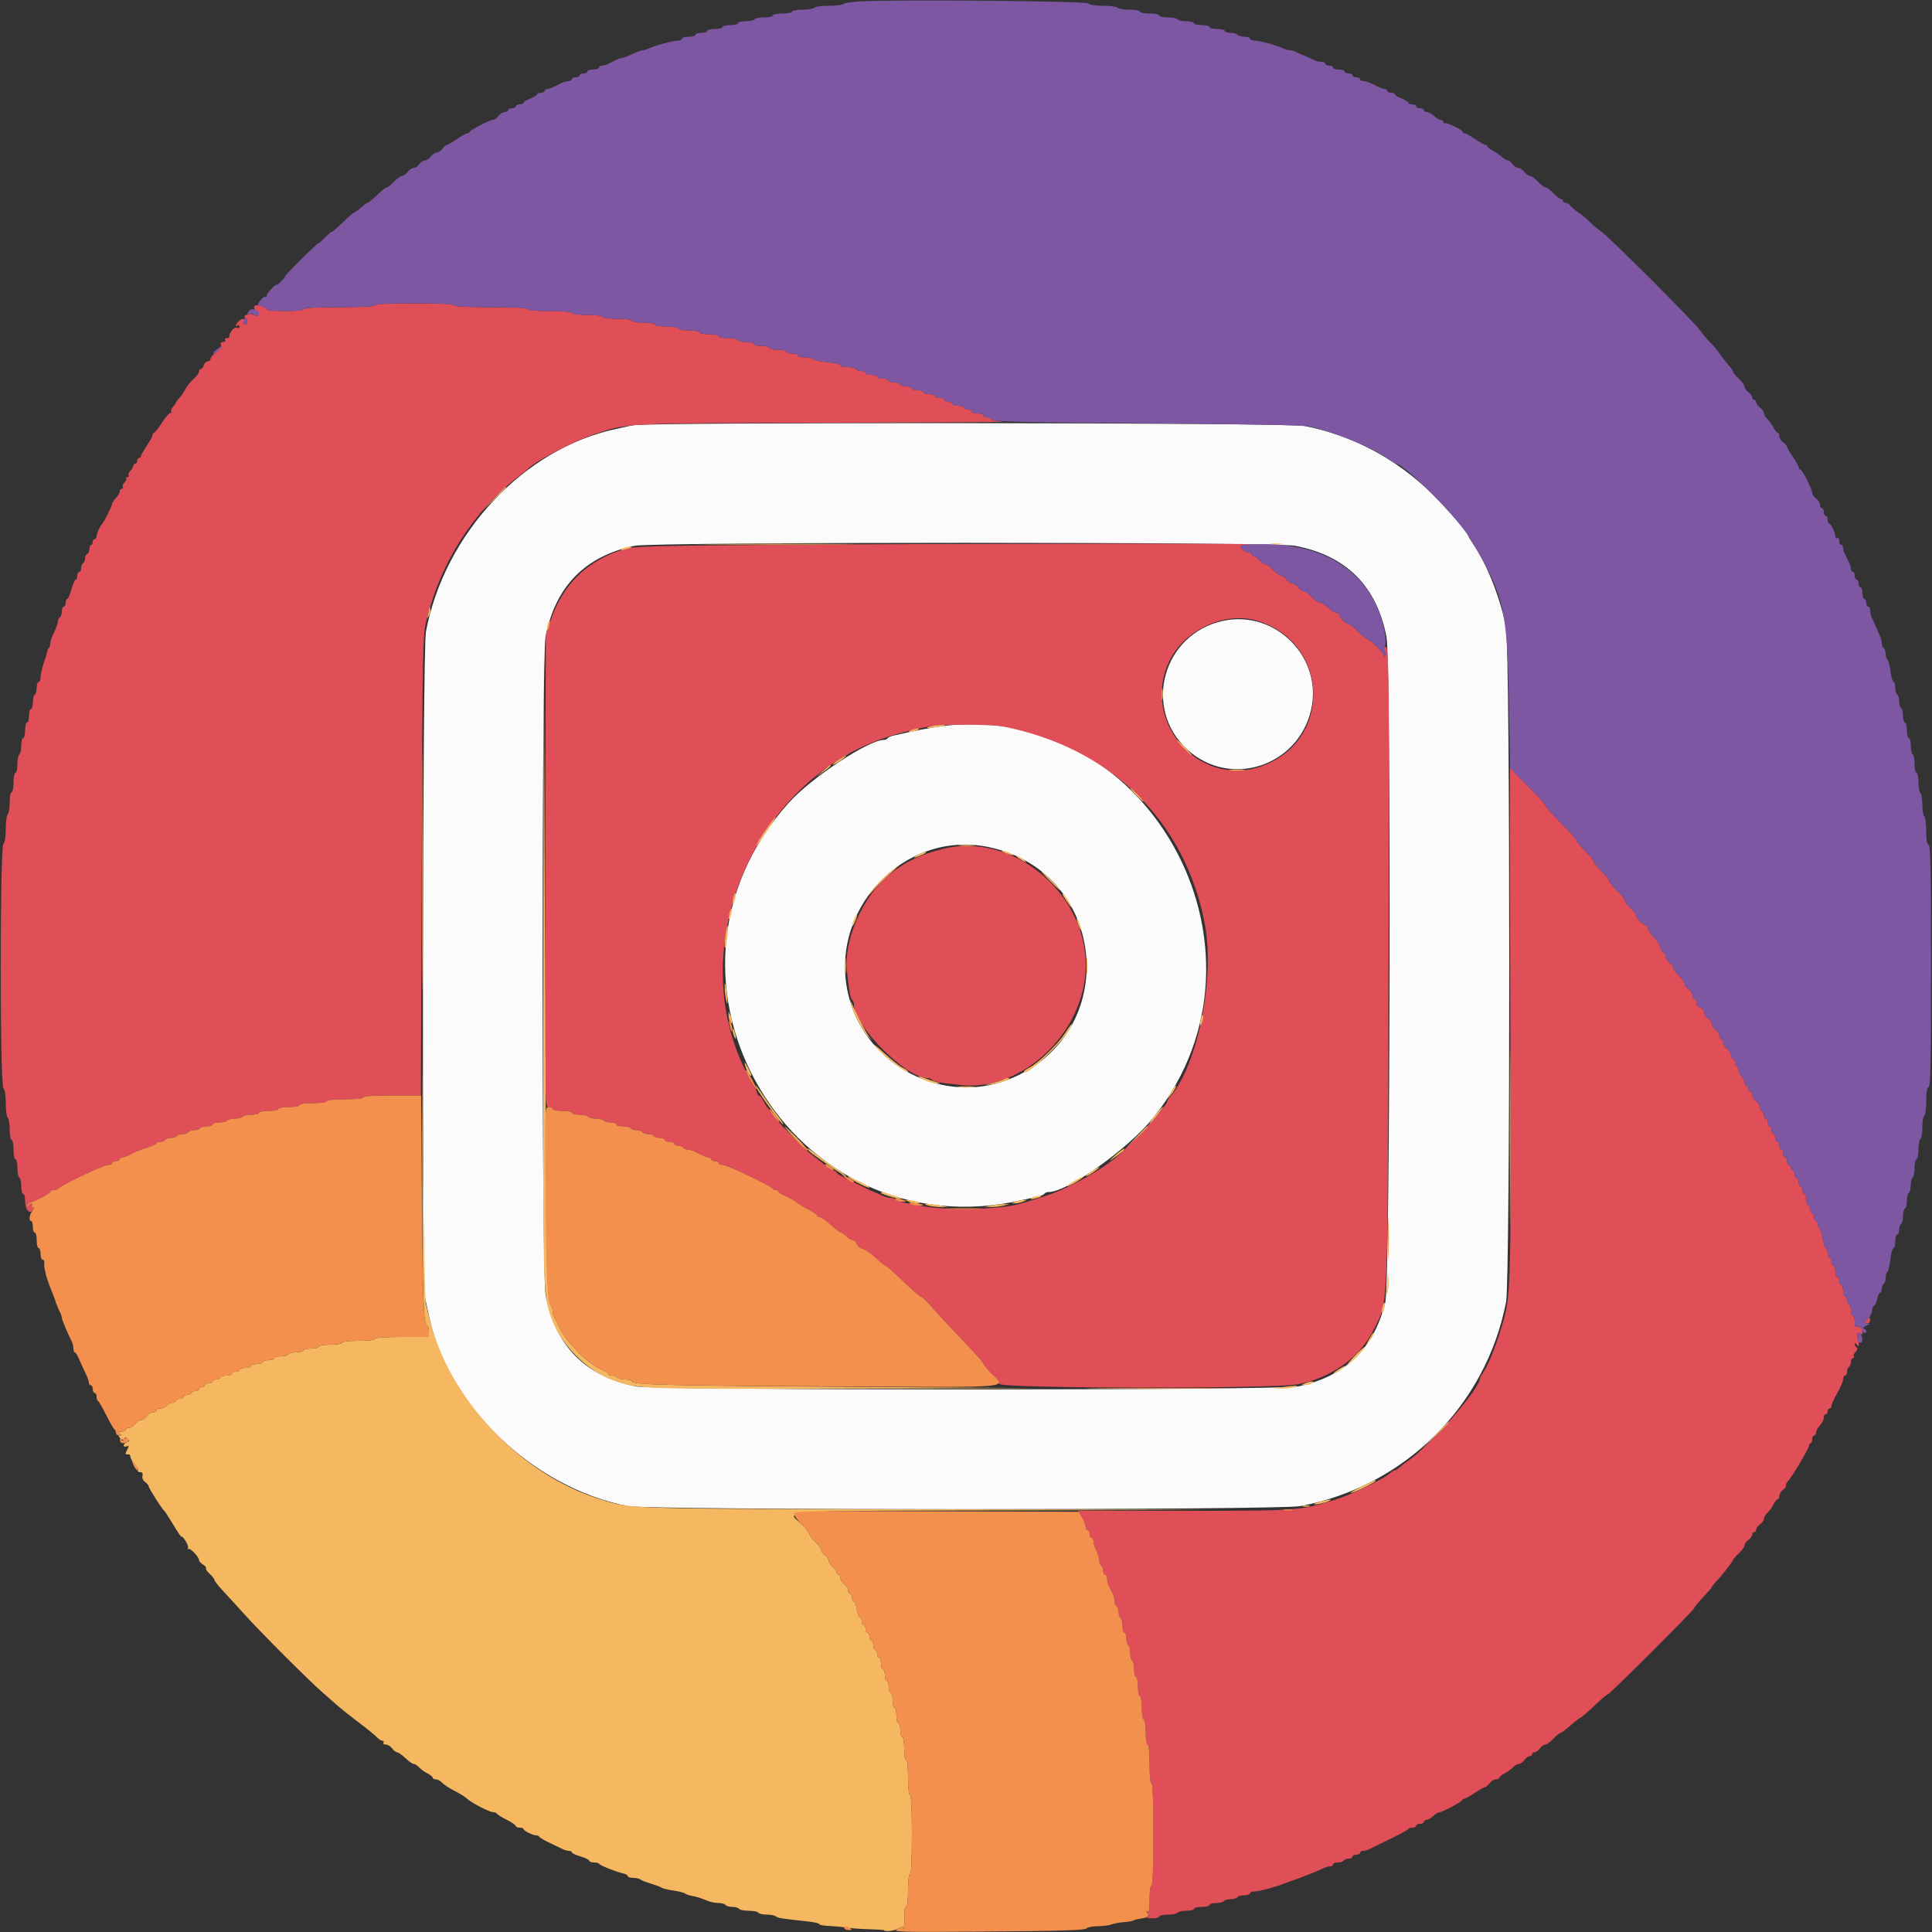
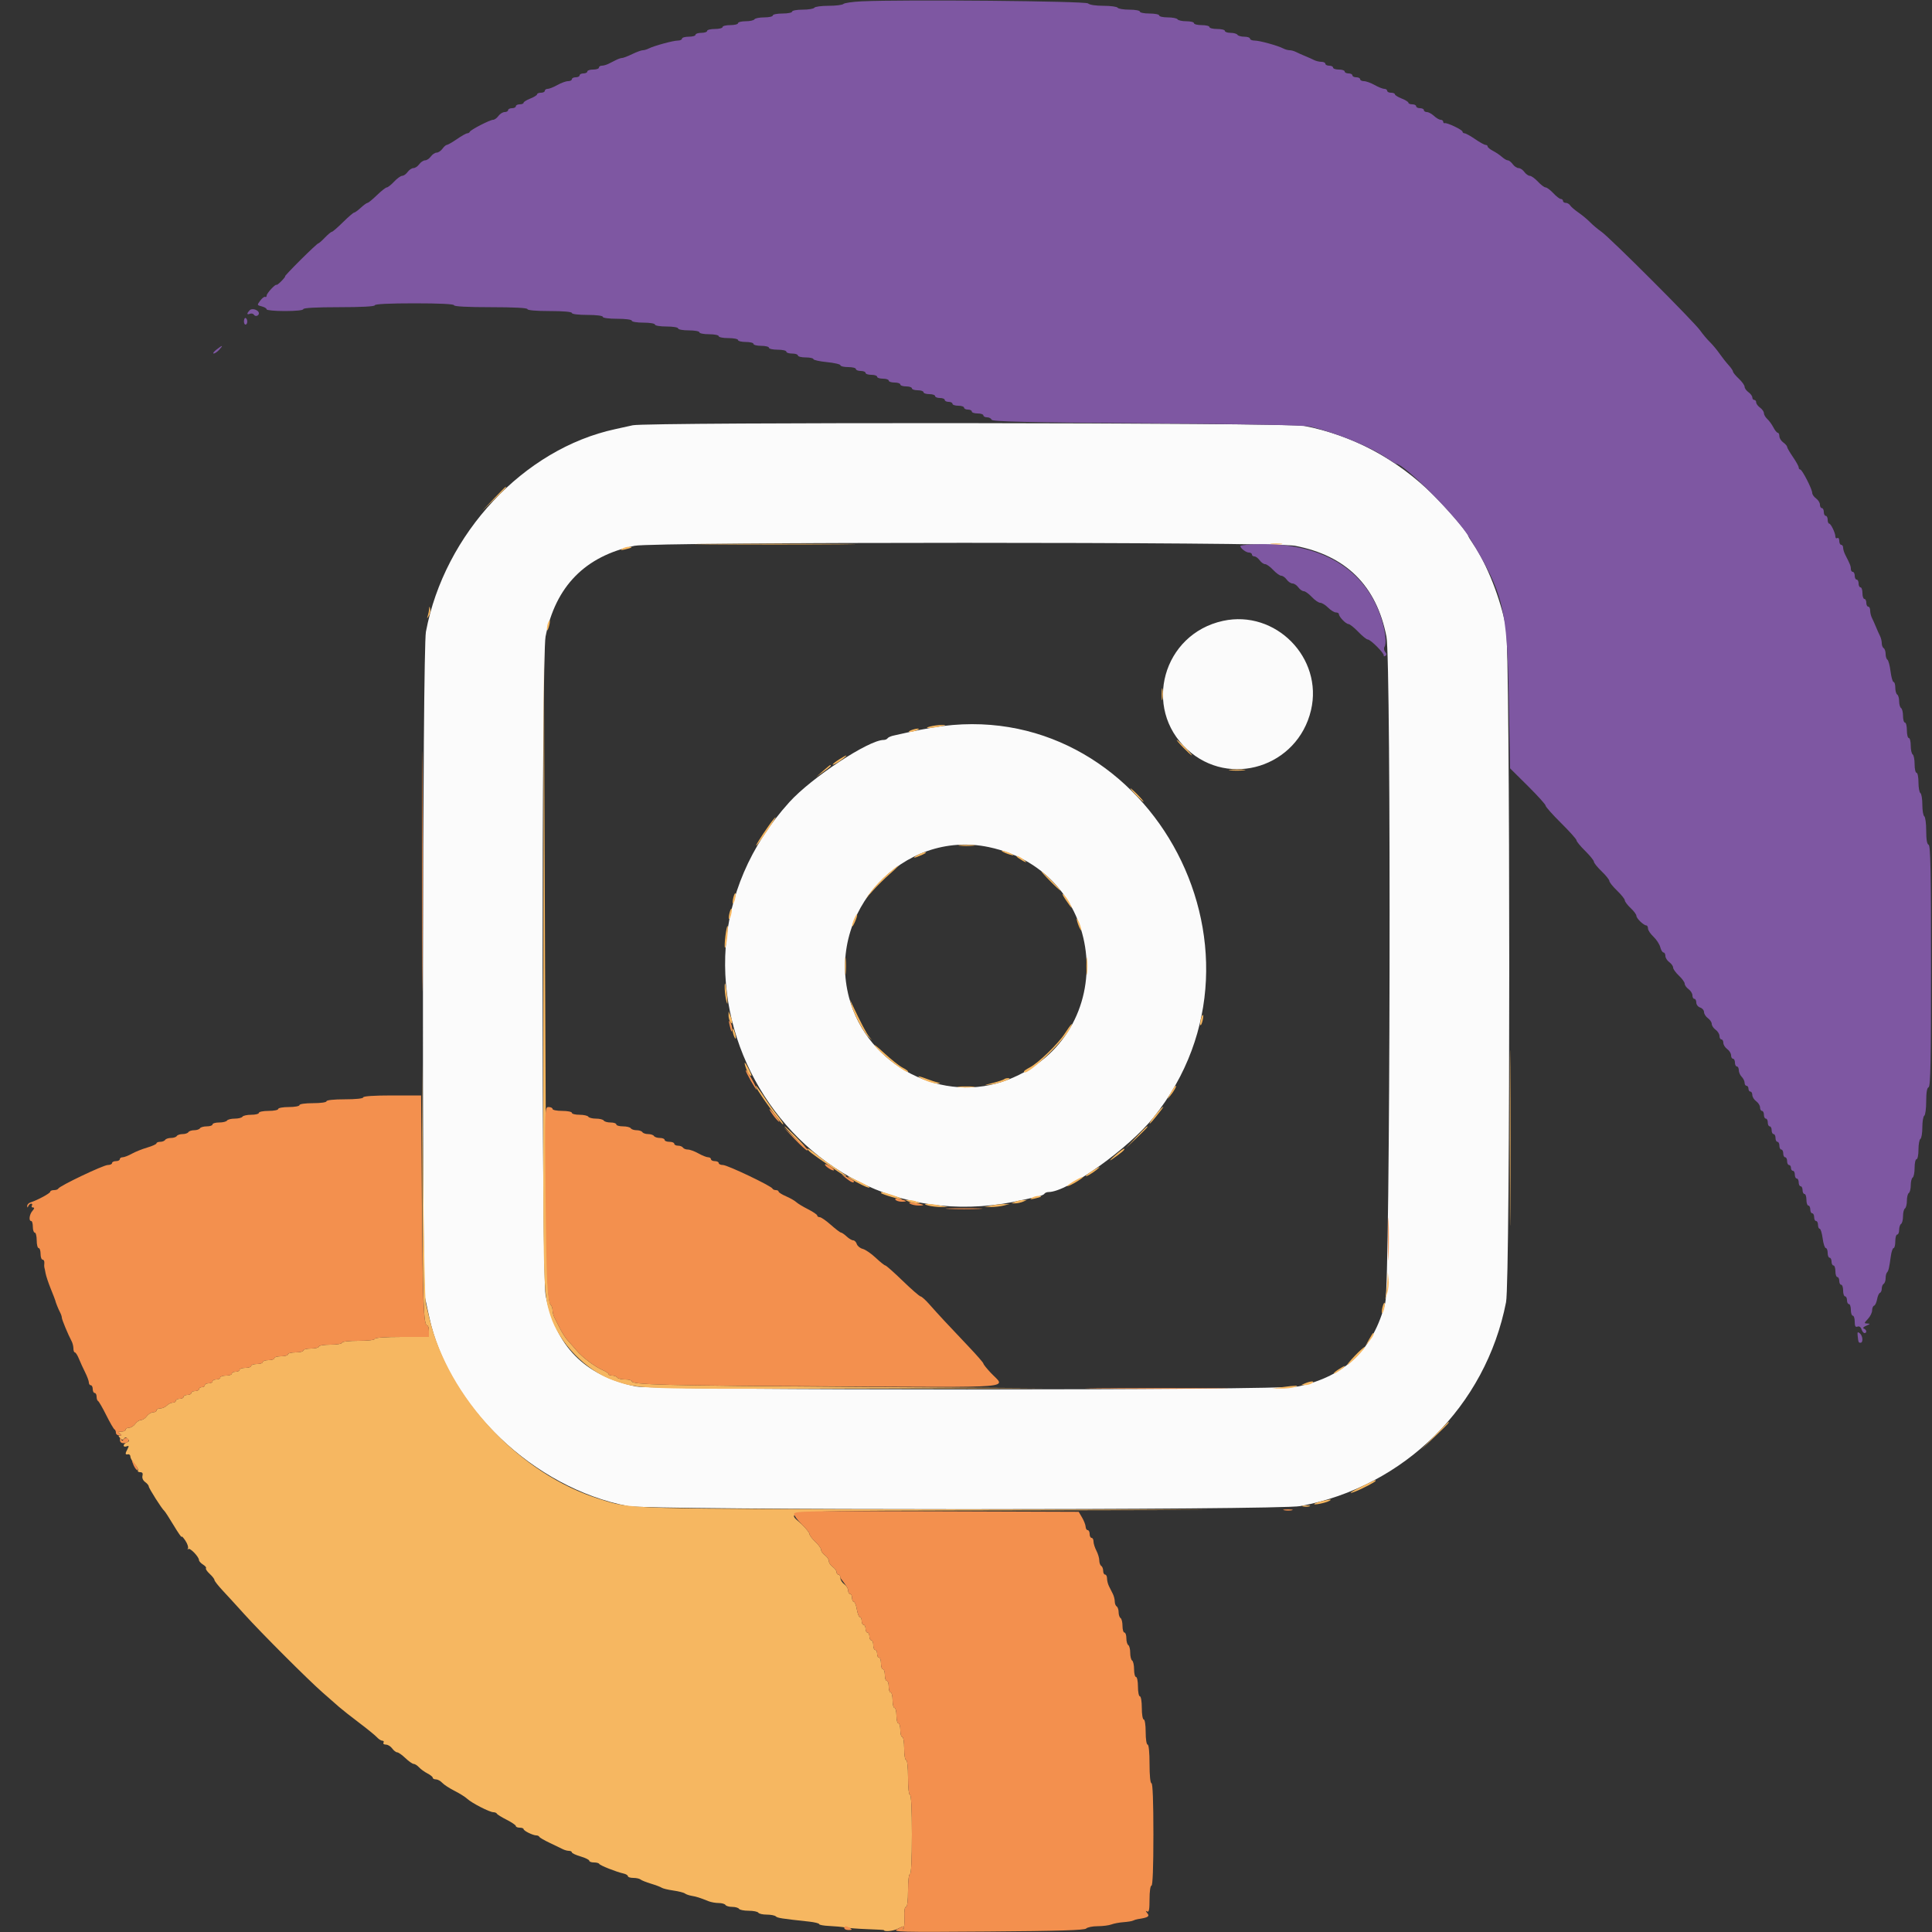
<svg xmlns="http://www.w3.org/2000/svg" id="svg" version="1.1" width="400" height="400" viewBox="0, 0, 400,400">
  <rect x="0" y="0" width="400" height="400" fill="#333333" stroke="none" />
  <g id="svgg">
    <path id="path0" d="M131.000 88.048 C 130.120 88.249,128.500 88.607,127.400 88.844 C 108.426 92.921,92.012 110.481,88.181 130.800 C 87.471 134.567,87.310 265.522,88.011 268.723 C 88.238 269.755,88.614 271.500,88.848 272.600 C 92.797 291.166,110.535 308.072,130.000 311.822 C 134.411 312.672,264.655 312.673,269.200 311.823 C 290.782 307.789,307.606 291.119,311.813 269.600 C 312.707 265.030,312.692 134.526,311.797 129.851 C 310.668 123.950,307.851 116.794,305.038 112.682 C 304.467 111.847,304.000 111.084,304.000 110.987 C 304.000 110.407,299.933 105.635,296.742 102.472 C 289.254 95.048,280.010 90.106,270.000 88.178 C 266.477 87.499,133.944 87.376,131.000 88.048 M268.084 112.990 C 278.690 115.020,284.969 121.248,287.048 131.800 C 288.058 136.931,287.834 265.624,286.807 269.698 C 284.394 279.272,278.482 284.967,268.800 287.043 C 264.932 287.872,135.470 287.872,131.600 287.043 C 121.026 284.778,115.107 278.792,112.967 268.200 C 112.135 264.085,112.122 136.017,112.952 131.800 C 115.001 121.401,121.152 115.130,131.400 112.995 C 135.275 112.188,263.867 112.183,268.084 112.990 M253.200 128.547 C 240.770 131.260,236.507 146.592,245.802 155.159 C 254.557 163.229,268.666 158.763,271.428 147.046 C 273.983 136.208,264.092 126.170,253.200 128.547 M193.200 150.612 C 191.550 150.888,189.300 151.324,188.200 151.582 C 187.100 151.841,185.703 152.151,185.095 152.272 C 184.487 152.393,183.892 152.651,183.771 152.846 C 183.651 153.041,183.276 153.200,182.937 153.200 C 179.849 153.200,168.011 161.010,163.435 166.066 C 130.249 202.739,163.872 259.725,212.000 248.375 C 212.990 248.142,214.297 247.851,214.905 247.729 C 215.513 247.607,216.108 247.349,216.229 247.154 C 216.349 246.959,216.738 246.800,217.094 246.800 C 221.016 246.800,233.615 237.854,238.790 231.396 C 266.883 196.334,236.957 143.306,193.200 150.612 M204.728 175.385 C 229.506 180.597,232.352 214.228,208.800 223.498 C 195.307 228.809,179.571 220.743,175.798 206.583 C 171.059 188.795,186.960 171.647,204.728 175.385 " stroke="none" fill="#fbfbfb" fill-rule="evenodd" />
-     <path id="path1" d="M52.642 63.434 C 52.527 63.734,52.721 64.140,53.073 64.337 C 53.431 64.537,53.584 64.902,53.421 65.167 C 53.212 65.504,52.982 65.517,52.616 65.213 C 52.299 64.950,51.752 64.918,51.183 65.128 C 50.580 65.351,50.424 65.568,50.732 65.758 C 51.326 66.125,51.345 67.200,50.757 67.200 C 50.514 67.200,50.418 66.930,50.545 66.600 C 50.837 65.839,50.121 65.821,49.371 66.571 C 48.717 67.226,48.604 67.768,49.200 67.400 C 49.420 67.264,49.600 67.363,49.600 67.619 C 49.600 67.876,49.333 67.983,49.006 67.858 C 48.440 67.640,47.323 69.021,47.515 69.700 C 47.562 69.865,47.319 70.000,46.976 70.000 C 46.633 70.000,46.464 70.180,46.600 70.400 C 46.736 70.620,46.547 70.800,46.181 70.800 C 45.754 70.800,45.597 71.015,45.744 71.398 C 45.886 71.769,45.524 72.328,44.787 72.873 C 44.134 73.356,43.600 73.987,43.600 74.275 C 43.600 74.564,43.342 74.800,43.027 74.800 C 42.712 74.800,42.340 75.160,42.200 75.600 C 42.060 76.040,41.778 76.400,41.573 76.400 C 41.368 76.400,41.200 76.644,41.200 76.942 C 41.200 77.240,40.703 77.915,40.094 78.442 C 39.486 78.969,38.738 79.892,38.430 80.493 C 38.123 81.095,37.541 81.942,37.136 82.377 C 36.731 82.811,36.400 83.277,36.400 83.412 C 36.400 83.547,36.128 83.929,35.796 84.261 C 35.464 84.593,35.312 85.058,35.458 85.294 C 35.604 85.530,35.555 85.619,35.348 85.492 C 35.142 85.364,34.349 86.235,33.587 87.428 C 32.824 88.620,32.065 89.597,31.900 89.598 C 31.735 89.599,31.600 89.799,31.600 90.042 C 31.600 90.285,31.060 91.284,30.400 92.262 C 29.740 93.240,29.200 94.211,29.200 94.420 C 29.200 94.629,29.020 94.800,28.800 94.800 C 28.580 94.800,28.400 95.070,28.400 95.400 C 28.400 95.730,28.220 96.000,28.000 96.000 C 27.780 96.000,27.600 96.193,27.600 96.429 C 27.600 96.664,27.328 97.129,26.996 97.461 C 26.664 97.793,26.495 98.230,26.620 98.432 C 26.745 98.635,26.627 98.800,26.357 98.800 C 26.087 98.800,25.978 98.911,26.114 99.048 C 26.250 99.184,26.099 99.558,25.777 99.880 C 25.456 100.201,25.295 100.630,25.420 100.832 C 25.545 101.035,25.457 101.200,25.224 101.200 C 24.991 101.200,24.800 101.436,24.800 101.725 C 24.800 102.013,24.440 102.636,24.000 103.108 C 23.560 103.580,23.200 104.137,23.200 104.345 C 23.200 104.727,21.572 108.028,21.200 108.400 C 20.722 108.878,20.000 110.439,20.000 110.995 C 20.000 111.328,19.820 111.600,19.600 111.600 C 19.380 111.600,19.200 111.870,19.200 112.200 C 19.200 112.530,19.058 112.800,18.885 112.800 C 18.712 112.800,18.540 113.202,18.503 113.694 C 18.466 114.186,18.248 114.651,18.018 114.727 C 17.788 114.804,17.600 115.201,17.600 115.610 C 17.600 116.018,17.420 116.464,17.200 116.600 C 16.980 116.736,16.800 117.197,16.800 117.624 C 16.800 118.051,16.620 118.400,16.400 118.400 C 16.180 118.400,16.000 118.760,16.000 119.200 C 16.000 119.640,15.853 120.000,15.672 120.000 C 15.492 120.000,15.100 120.900,14.800 122.000 C 14.500 123.100,14.108 124.000,13.928 124.000 C 13.747 124.000,13.600 124.360,13.600 124.800 C 13.600 125.240,13.420 125.600,13.200 125.600 C 12.980 125.600,12.800 126.039,12.800 126.576 C 12.800 127.113,12.620 127.664,12.400 127.800 C 12.180 127.936,12.000 128.315,12.000 128.643 C 12.000 128.971,11.640 129.984,11.200 130.894 C 10.760 131.805,10.400 132.846,10.400 133.208 C 10.400 133.570,10.275 133.992,10.122 134.145 C 9.969 134.298,9.811 134.643,9.772 134.912 C 9.732 135.180,9.407 136.261,9.050 137.314 C 8.692 138.367,8.400 139.672,8.400 140.214 C 8.400 140.756,8.220 141.200,8.000 141.200 C 7.780 141.200,7.600 141.729,7.600 142.376 C 7.600 143.023,7.420 143.664,7.200 143.800 C 6.980 143.936,6.800 144.667,6.800 145.424 C 6.800 146.181,6.620 146.800,6.400 146.800 C 6.180 146.800,6.000 147.430,6.000 148.200 C 6.000 148.970,5.820 149.600,5.600 149.600 C 5.380 149.600,5.200 150.320,5.200 151.200 C 5.200 152.080,5.020 152.800,4.800 152.800 C 4.580 152.800,4.400 153.509,4.400 154.376 C 4.400 155.243,4.220 156.064,4.000 156.200 C 3.780 156.336,3.600 157.247,3.600 158.224 C 3.600 159.201,3.420 160.000,3.200 160.000 C 2.980 160.000,2.800 160.900,2.800 162.000 C 2.800 163.100,2.620 164.000,2.400 164.000 C 2.180 164.000,2.000 164.979,2.000 166.176 C 2.000 167.373,1.820 168.464,1.600 168.600 C 1.380 168.736,1.200 170.061,1.200 171.544 C 1.200 173.167,1.001 174.439,0.700 174.740 C -0.029 175.469,-0.029 224.531,0.700 225.260 C 1.001 225.561,1.200 226.833,1.200 228.456 C 1.200 229.939,1.380 231.264,1.600 231.400 C 1.820 231.536,2.000 232.627,2.000 233.824 C 2.000 235.021,2.180 236.000,2.400 236.000 C 2.620 236.000,2.800 236.900,2.800 238.000 C 2.800 239.100,2.980 240.000,3.200 240.000 C 3.420 240.000,3.600 240.799,3.600 241.776 C 3.600 242.753,3.780 243.664,4.000 243.800 C 4.220 243.936,4.400 244.757,4.400 245.624 C 4.400 246.491,4.580 247.200,4.800 247.200 C 5.020 247.200,5.200 247.843,5.200 248.629 C 5.200 250.409,6.074 251.474,6.809 250.589 C 7.178 250.145,7.182 250.000,6.825 250.000 C 6.565 250.000,6.464 249.820,6.600 249.600 C 6.736 249.380,6.672 249.200,6.457 249.200 C 6.242 249.200,5.976 249.425,5.865 249.700 C 5.707 250.092,5.656 250.089,5.632 249.687 C 5.614 249.406,5.915 249.074,6.300 248.950 C 7.771 248.478,10.400 247.059,10.400 246.737 C 10.400 246.552,10.745 246.400,11.167 246.400 C 11.588 246.400,11.993 246.259,12.067 246.087 C 12.300 245.539,21.404 241.200,22.320 241.200 C 22.804 241.200,23.200 241.020,23.200 240.800 C 23.200 240.580,23.560 240.400,24.000 240.400 C 24.440 240.400,24.800 240.220,24.800 240.000 C 24.800 239.780,25.065 239.600,25.388 239.600 C 25.711 239.600,26.566 239.271,27.288 238.869 C 28.010 238.467,29.455 237.887,30.500 237.582 C 31.545 237.276,32.400 236.885,32.400 236.713 C 32.400 236.541,32.749 236.400,33.176 236.400 C 33.603 236.400,34.064 236.220,34.200 236.000 C 34.336 235.780,34.876 235.600,35.400 235.600 C 35.924 235.600,36.464 235.420,36.600 235.200 C 36.736 234.980,37.276 234.800,37.800 234.800 C 38.324 234.800,38.864 234.620,39.000 234.400 C 39.136 234.180,39.676 234.000,40.200 234.000 C 40.724 234.000,41.264 233.820,41.400 233.600 C 41.536 233.380,42.177 233.200,42.824 233.200 C 43.471 233.200,44.000 233.020,44.000 232.800 C 44.000 232.580,44.619 232.400,45.376 232.400 C 46.133 232.400,46.864 232.220,47.000 232.000 C 47.136 231.780,47.856 231.600,48.600 231.600 C 49.344 231.600,50.064 231.420,50.200 231.200 C 50.336 230.980,51.157 230.800,52.024 230.800 C 52.891 230.800,53.600 230.620,53.600 230.400 C 53.600 230.180,54.500 230.000,55.600 230.000 C 56.700 230.000,57.600 229.820,57.600 229.600 C 57.600 229.380,58.590 229.200,59.800 229.200 C 61.010 229.200,62.000 229.020,62.000 228.800 C 62.000 228.571,63.200 228.400,64.800 228.400 C 66.400 228.400,67.600 228.229,67.600 228.000 C 67.600 227.761,69.133 227.600,71.400 227.600 C 73.667 227.600,75.200 227.439,75.200 227.200 C 75.200 226.951,77.456 226.800,81.168 226.800 L 87.135 226.800 87.310 179.300 C 87.480 133.033,87.506 131.712,88.308 128.400 C 91.180 116.540,97.986 105.871,107.200 98.784 C 108.190 98.023,109.090 97.301,109.200 97.181 C 110.708 95.528,118.683 91.371,123.356 89.802 C 129.972 87.581,129.434 87.607,171.600 87.522 C 193.050 87.479,209.385 87.380,207.900 87.303 C 206.415 87.226,205.200 86.992,205.200 86.782 C 205.200 86.572,204.840 86.400,204.400 86.400 C 203.960 86.400,203.600 86.220,203.600 86.000 C 203.600 85.780,203.060 85.600,202.400 85.600 C 201.740 85.600,201.200 85.420,201.200 85.200 C 201.200 84.980,200.840 84.800,200.400 84.800 C 199.960 84.800,199.600 84.620,199.600 84.400 C 199.600 84.180,199.060 84.000,198.400 84.000 C 197.740 84.000,197.200 83.820,197.200 83.600 C 197.200 83.380,196.840 83.200,196.400 83.200 C 195.960 83.200,195.600 83.020,195.600 82.800 C 195.600 82.580,195.150 82.400,194.600 82.400 C 194.050 82.400,193.600 82.220,193.600 82.000 C 193.600 81.780,193.060 81.600,192.400 81.600 C 191.740 81.600,191.200 81.420,191.200 81.200 C 191.200 80.980,190.660 80.800,190.000 80.800 C 189.340 80.800,188.800 80.620,188.800 80.400 C 188.800 80.180,188.260 80.000,187.600 80.000 C 186.940 80.000,186.400 79.820,186.400 79.600 C 186.400 79.380,185.860 79.200,185.200 79.200 C 184.540 79.200,184.000 79.020,184.000 78.800 C 184.000 78.580,183.460 78.400,182.800 78.400 C 182.140 78.400,181.600 78.220,181.600 78.000 C 181.600 77.780,181.060 77.600,180.400 77.600 C 179.740 77.600,179.200 77.420,179.200 77.200 C 179.200 76.980,178.750 76.800,178.200 76.800 C 177.650 76.800,177.200 76.620,177.200 76.400 C 177.200 76.180,176.480 76.000,175.600 76.000 C 174.720 76.000,174.000 75.831,174.000 75.624 C 174.000 75.418,172.740 75.124,171.200 74.973 C 169.660 74.821,168.400 74.540,168.400 74.348 C 168.400 74.157,167.680 74.000,166.800 74.000 C 165.920 74.000,165.200 73.820,165.200 73.600 C 165.200 73.380,164.660 73.200,164.000 73.200 C 163.340 73.200,162.800 73.020,162.800 72.800 C 162.800 72.580,161.990 72.400,161.000 72.400 C 160.010 72.400,159.200 72.220,159.200 72.000 C 159.200 71.780,158.480 71.600,157.600 71.600 C 156.720 71.600,156.000 71.420,156.000 71.200 C 156.000 70.980,155.280 70.800,154.400 70.800 C 153.520 70.800,152.800 70.620,152.800 70.400 C 152.800 70.180,151.900 70.000,150.800 70.000 C 149.700 70.000,148.800 69.820,148.800 69.600 C 148.800 69.380,147.900 69.200,146.800 69.200 C 145.700 69.200,144.800 69.020,144.800 68.800 C 144.800 68.580,143.810 68.400,142.600 68.400 C 141.390 68.400,140.400 68.220,140.400 68.000 C 140.400 67.778,139.333 67.600,138.000 67.600 C 136.667 67.600,135.600 67.422,135.600 67.200 C 135.600 66.978,134.533 66.800,133.200 66.800 C 131.867 66.800,130.800 66.622,130.800 66.400 C 130.800 66.169,129.533 66.000,127.800 66.000 C 126.067 66.000,124.800 65.831,124.800 65.600 C 124.800 65.367,123.467 65.200,121.600 65.200 C 119.733 65.200,118.400 65.033,118.400 64.800 C 118.400 64.557,116.600 64.400,113.800 64.400 C 111.000 64.400,109.200 64.243,109.200 64.000 C 109.200 63.747,106.400 63.600,101.600 63.600 C 96.800 63.600,94.000 63.453,94.000 63.200 C 94.000 62.946,91.000 62.800,85.800 62.800 C 80.600 62.800,77.600 62.946,77.600 63.200 C 77.600 63.452,74.867 63.600,70.200 63.600 C 65.533 63.600,62.800 63.748,62.800 64.000 C 62.800 64.239,61.267 64.400,59.000 64.400 C 56.910 64.400,55.200 64.259,55.200 64.088 C 55.200 63.444,52.867 62.848,52.642 63.434 M159.400 112.807 C 134.721 113.006,131.139 113.113,129.203 113.706 C 121.556 116.048,116.487 120.994,113.938 128.600 L 113.000 131.400 112.891 180.300 C 112.782 229.155,112.782 229.200,113.591 229.200 C 114.036 229.200,114.400 229.380,114.400 229.600 C 114.400 229.820,115.300 230.000,116.400 230.000 C 117.500 230.000,118.400 230.180,118.400 230.400 C 118.400 230.620,119.109 230.800,119.976 230.800 C 120.843 230.800,121.664 230.980,121.800 231.200 C 121.936 231.420,122.656 231.600,123.400 231.600 C 124.144 231.600,124.864 231.780,125.000 232.000 C 125.136 232.220,125.777 232.400,126.424 232.400 C 127.071 232.400,127.600 232.580,127.600 232.800 C 127.600 233.020,128.219 233.200,128.976 233.200 C 129.733 233.200,130.464 233.380,130.600 233.600 C 130.736 233.820,131.276 234.000,131.800 234.000 C 132.324 234.000,132.864 234.180,133.000 234.400 C 133.136 234.620,133.676 234.800,134.200 234.800 C 134.724 234.800,135.264 234.980,135.400 235.200 C 135.536 235.420,136.087 235.600,136.624 235.600 C 137.161 235.600,137.600 235.780,137.600 236.000 C 137.600 236.220,138.050 236.400,138.600 236.400 C 139.150 236.400,139.600 236.580,139.600 236.800 C 139.600 237.020,139.949 237.200,140.376 237.200 C 140.803 237.200,141.264 237.380,141.400 237.600 C 141.536 237.820,141.991 238.000,142.411 238.000 C 142.832 238.000,143.817 238.360,144.600 238.800 C 145.383 239.240,146.289 239.600,146.612 239.600 C 146.935 239.600,147.200 239.780,147.200 240.000 C 147.200 240.220,147.560 240.400,148.000 240.400 C 148.440 240.400,148.800 240.580,148.800 240.800 C 148.800 241.020,149.196 241.200,149.680 241.200 C 150.596 241.200,159.700 245.539,159.933 246.087 C 160.007 246.259,160.322 246.400,160.633 246.400 C 160.945 246.400,161.200 246.538,161.200 246.706 C 161.200 246.874,161.896 247.313,162.747 247.682 C 163.599 248.050,164.544 248.589,164.847 248.878 C 165.151 249.168,166.255 249.837,167.300 250.365 C 168.345 250.894,169.200 251.477,169.200 251.663 C 169.200 251.848,169.432 252.000,169.714 252.000 C 169.997 252.000,171.032 252.715,172.014 253.589 C 172.997 254.462,173.943 255.182,174.117 255.189 C 174.291 255.195,174.820 255.560,175.292 256.000 C 175.764 256.440,176.375 256.800,176.648 256.800 C 176.922 256.800,177.255 257.142,177.387 257.560 C 177.520 257.978,178.077 258.433,178.624 258.570 C 179.172 258.708,180.379 259.536,181.308 260.410 C 182.236 261.285,183.133 262.000,183.300 262.000 C 183.468 262.000,185.089 263.437,186.903 265.193 C 188.716 266.949,190.380 268.398,190.600 268.412 C 190.820 268.426,191.630 269.153,192.400 270.029 C 194.110 271.973,196.422 274.462,200.500 278.750 C 202.205 280.543,203.600 282.144,203.600 282.307 C 203.600 282.471,204.288 283.334,205.128 284.227 C 205.969 285.119,206.773 286.153,206.916 286.525 C 207.285 287.487,263.614 287.562,268.665 286.607 C 275.711 285.275,281.647 280.975,284.512 275.127 C 287.449 269.133,287.269 273.557,287.488 201.678 C 287.679 138.749,287.613 133.027,286.705 133.935 C 286.397 134.243,286.411 134.532,286.756 134.947 C 287.093 135.353,287.109 135.609,286.810 135.794 C 286.573 135.940,286.430 135.906,286.490 135.719 C 286.632 135.277,283.764 132.400,283.182 132.400 C 282.937 132.400,282.046 131.680,281.200 130.800 C 280.354 129.920,279.445 129.200,279.178 129.200 C 278.652 129.200,277.200 127.688,277.200 127.139 C 277.200 126.952,276.922 126.800,276.582 126.800 C 276.242 126.800,275.514 126.350,274.964 125.800 C 274.414 125.250,273.684 124.800,273.342 124.800 C 273.001 124.800,272.217 124.260,271.600 123.600 C 270.983 122.940,270.231 122.400,269.928 122.400 C 269.625 122.400,269.117 122.040,268.800 121.600 C 268.483 121.160,267.943 120.800,267.600 120.800 C 267.257 120.800,266.717 120.440,266.400 120.000 C 266.083 119.560,265.575 119.200,265.272 119.200 C 264.969 119.200,264.217 118.660,263.600 118.000 C 262.983 117.340,262.231 116.800,261.928 116.800 C 261.625 116.800,261.117 116.440,260.800 116.000 C 260.483 115.560,259.993 115.200,259.712 115.200 C 259.430 115.200,259.200 115.020,259.200 114.800 C 259.200 114.580,258.917 114.400,258.571 114.400 C 257.978 114.400,256.800 113.501,256.800 113.049 C 256.800 112.934,257.835 112.775,259.100 112.696 C 262.639 112.473,190.861 112.554,159.400 112.807 M260.154 128.480 C 275.495 132.948,275.949 153.795,260.814 158.764 C 248.017 162.965,236.249 149.325,242.040 137.004 C 245.107 130.481,253.486 126.537,260.154 128.480 M207.680 150.416 C 229.873 154.770,245.344 169.885,249.425 191.200 C 251.601 202.562,247.952 220.649,242.156 227.231 C 241.850 227.579,241.600 227.994,241.600 228.155 C 241.600 229.012,233.278 237.978,230.600 240.006 C 227.647 242.242,225.146 243.738,220.971 245.768 C 218.501 246.969,216.603 247.645,211.400 249.178 C 206.997 250.475,195.827 250.705,190.400 249.610 C 189.190 249.366,187.613 249.064,186.896 248.939 C 186.179 248.814,185.494 248.551,185.373 248.356 C 185.252 248.160,184.801 248.000,184.371 248.000 C 183.941 248.000,183.277 247.841,182.895 247.647 C 182.513 247.452,181.750 247.116,181.200 246.899 C 180.650 246.683,179.030 245.917,177.600 245.198 C 176.170 244.480,174.596 243.691,174.103 243.446 C 173.610 243.201,173.205 242.865,173.203 242.700 C 173.201 242.535,172.964 242.400,172.675 242.400 C 172.387 242.400,171.801 242.085,171.374 241.700 C 170.947 241.315,169.601 240.243,168.384 239.318 C 165.949 237.466,162.520 233.988,160.381 231.200 C 159.621 230.210,158.910 229.310,158.799 229.200 C 158.689 229.090,158.344 228.505,158.032 227.900 C 157.720 227.295,157.315 226.800,157.132 226.800 C 156.950 226.800,156.800 226.628,156.800 226.418 C 156.800 226.207,156.295 225.172,155.678 224.118 C 140.613 198.372,155.137 161.640,184.000 152.489 C 186.410 151.725,188.066 151.308,192.200 150.423 C 194.501 149.930,205.181 149.926,207.680 150.416 M312.694 208.800 C 312.888 263.673,312.804 267.816,311.393 273.000 C 310.172 277.489,308.277 282.409,307.134 284.062 C 306.730 284.646,306.400 285.239,306.400 285.380 C 306.400 287.495,296.250 299.167,291.600 302.400 C 290.830 302.936,289.962 303.605,289.671 303.887 C 289.381 304.169,288.989 304.400,288.800 304.400 C 288.611 304.400,288.214 304.625,287.916 304.900 C 286.485 306.223,280.080 309.345,276.400 310.513 C 269.339 312.754,268.716 312.800,245.176 312.800 L 223.214 312.800 224.007 314.212 C 224.443 314.989,224.800 315.889,224.800 316.212 C 224.800 316.535,224.980 316.800,225.200 316.800 C 225.420 316.800,225.600 317.160,225.600 317.600 C 225.600 318.040,225.780 318.400,226.000 318.400 C 226.220 318.400,226.400 318.739,226.400 319.154 C 226.400 319.569,226.669 320.424,226.998 321.054 C 227.326 321.684,227.596 322.594,227.598 323.076 C 227.599 323.558,227.780 324.064,228.000 324.200 C 228.220 324.336,228.400 324.797,228.400 325.224 C 228.400 325.651,228.580 326.000,228.800 326.000 C 229.020 326.000,229.200 326.362,229.200 326.805 C 229.200 327.248,229.380 327.968,229.600 328.405 C 229.820 328.842,230.180 329.558,230.400 329.995 C 230.620 330.432,230.800 331.141,230.800 331.571 C 230.800 332.001,230.980 332.464,231.200 332.600 C 231.420 332.736,231.600 333.276,231.600 333.800 C 231.600 334.324,231.780 334.864,232.000 335.000 C 232.220 335.136,232.400 335.867,232.400 336.624 C 232.400 337.381,232.580 338.000,232.800 338.000 C 233.020 338.000,233.200 338.529,233.200 339.176 C 233.200 339.823,233.380 340.464,233.600 340.600 C 233.820 340.736,234.000 341.456,234.000 342.200 C 234.000 342.944,234.180 343.664,234.400 343.800 C 234.620 343.936,234.800 344.757,234.800 345.624 C 234.800 346.491,234.980 347.200,235.200 347.200 C 235.420 347.200,235.600 348.100,235.600 349.200 C 235.600 350.300,235.780 351.200,236.000 351.200 C 236.222 351.200,236.400 352.267,236.400 353.600 C 236.400 354.933,236.578 356.000,236.800 356.000 C 237.026 356.000,237.200 357.133,237.200 358.600 C 237.200 360.067,237.374 361.200,237.600 361.200 C 237.840 361.200,238.000 362.800,238.000 365.200 C 238.000 367.600,238.160 369.200,238.400 369.200 C 238.657 369.200,238.800 373.000,238.800 379.800 C 238.800 386.600,238.657 390.400,238.400 390.400 C 238.171 390.400,238.000 391.608,238.000 393.224 C 238.000 395.376,237.881 395.976,237.500 395.747 C 237.122 395.520,237.126 395.602,237.517 396.084 C 237.939 396.606,237.939 396.760,237.517 396.930 C 237.233 397.044,237.675 397.151,238.500 397.168 C 239.325 397.186,240.000 397.020,240.000 396.800 C 240.000 396.580,240.799 396.400,241.776 396.400 C 242.753 396.400,243.664 396.220,243.800 396.000 C 243.936 395.780,244.757 395.600,245.624 395.600 C 246.491 395.600,247.200 395.420,247.200 395.200 C 247.200 394.980,247.920 394.800,248.800 394.800 C 249.680 394.800,250.400 394.620,250.400 394.400 C 250.400 394.180,251.019 394.000,251.776 394.000 C 252.533 394.000,253.264 393.820,253.400 393.600 C 253.536 393.380,254.166 393.200,254.800 393.200 C 255.434 393.200,256.064 393.020,256.200 392.800 C 256.336 392.580,256.977 392.400,257.624 392.400 C 258.271 392.400,258.800 392.220,258.800 392.000 C 258.800 391.780,259.229 391.600,259.754 391.600 C 260.645 391.600,263.982 390.715,265.800 389.997 C 266.240 389.823,267.230 389.464,268.000 389.200 C 268.770 388.936,269.850 388.533,270.400 388.306 C 270.950 388.079,271.850 387.716,272.400 387.500 C 272.950 387.284,273.713 386.948,274.095 386.753 C 274.477 386.559,275.062 386.400,275.395 386.400 C 275.728 386.400,276.000 386.220,276.000 386.000 C 276.000 385.780,276.439 385.600,276.976 385.600 C 277.513 385.600,278.064 385.420,278.200 385.200 C 278.336 384.980,278.797 384.800,279.224 384.800 C 279.651 384.800,280.000 384.620,280.000 384.400 C 280.000 384.180,280.360 384.000,280.800 384.000 C 281.240 384.000,281.600 383.820,281.600 383.600 C 281.600 383.380,281.872 383.200,282.205 383.200 C 282.538 383.200,283.123 383.038,283.505 382.841 C 283.887 382.643,285.820 381.700,287.800 380.745 C 289.780 379.789,291.460 378.871,291.533 378.704 C 291.607 378.537,292.012 378.400,292.433 378.400 C 292.855 378.400,293.200 378.220,293.200 378.000 C 293.200 377.780,293.560 377.600,294.000 377.600 C 294.440 377.600,294.800 377.420,294.800 377.200 C 294.800 376.980,295.036 376.800,295.325 376.800 C 295.613 376.800,296.236 376.440,296.708 376.000 C 297.180 375.560,297.775 375.200,298.029 375.200 C 298.611 375.200,302.553 373.105,302.733 372.700 C 302.807 372.535,303.023 372.400,303.213 372.400 C 303.404 372.400,304.360 371.860,305.338 371.200 C 306.316 370.540,307.275 370.000,307.470 370.000 C 307.664 370.000,308.083 369.640,308.400 369.200 C 308.717 368.760,309.297 368.400,309.688 368.400 C 310.080 368.400,310.400 368.250,310.400 368.068 C 310.400 367.885,310.895 367.481,311.500 367.170 C 312.105 366.860,312.891 366.289,313.247 365.903 C 313.603 365.516,314.148 365.200,314.459 365.200 C 314.769 365.200,315.283 364.840,315.600 364.400 C 315.917 363.960,316.407 363.600,316.688 363.600 C 316.970 363.600,317.200 363.420,317.200 363.200 C 317.200 362.980,317.430 362.800,317.712 362.800 C 317.993 362.800,318.483 362.440,318.800 362.000 C 319.117 361.560,319.625 361.200,319.928 361.200 C 320.231 361.200,320.983 360.660,321.600 360.000 C 322.217 359.340,322.874 358.797,323.060 358.794 C 323.247 358.790,324.210 358.073,325.200 357.200 C 326.190 356.327,327.117 355.610,327.259 355.606 C 327.402 355.603,328.650 354.520,330.033 353.200 C 331.416 351.880,332.690 350.800,332.865 350.800 C 333.261 350.800,350.799 333.290,350.802 332.891 C 350.803 332.731,351.613 331.746,352.602 330.701 C 353.591 329.657,354.400 328.712,354.400 328.601 C 354.400 328.491,354.715 328.077,355.100 327.682 C 356.222 326.530,358.585 323.547,358.766 323.053 C 358.857 322.804,359.442 322.123,360.066 321.540 C 360.690 320.956,361.200 320.231,361.200 319.928 C 361.200 319.625,361.560 319.117,362.000 318.800 C 362.440 318.483,362.800 317.993,362.800 317.712 C 362.800 317.430,362.980 317.200,363.200 317.200 C 363.420 317.200,363.600 316.970,363.600 316.688 C 363.600 316.407,363.960 315.917,364.400 315.600 C 364.840 315.283,365.200 314.769,365.200 314.459 C 365.200 314.148,365.516 313.603,365.903 313.247 C 366.289 312.891,366.860 312.105,367.170 311.500 C 367.481 310.895,367.885 310.400,368.068 310.400 C 368.250 310.400,368.400 310.080,368.400 309.688 C 368.400 309.297,368.750 308.724,369.179 308.415 C 369.607 308.107,369.875 307.722,369.775 307.559 C 369.675 307.397,369.824 307.025,370.106 306.732 C 370.996 305.809,374.533 299.902,374.533 299.339 C 374.533 299.042,374.683 298.800,374.867 298.800 C 375.050 298.800,375.200 298.440,375.200 298.000 C 375.200 297.560,375.380 297.200,375.600 297.200 C 375.820 297.200,376.000 296.922,376.000 296.583 C 376.000 296.244,376.360 295.580,376.800 295.108 C 377.240 294.636,377.600 293.923,377.600 293.525 C 377.600 293.126,377.780 292.800,378.000 292.800 C 378.220 292.800,378.400 292.530,378.400 292.200 C 378.400 291.870,378.580 291.600,378.800 291.600 C 379.020 291.600,379.200 291.338,379.200 291.018 C 379.200 290.697,379.740 289.519,380.400 288.400 C 381.060 287.281,381.600 286.013,381.600 285.582 C 381.600 285.152,381.780 284.800,382.000 284.800 C 382.220 284.800,382.400 284.451,382.400 284.024 C 382.400 283.597,382.580 283.136,382.800 283.000 C 383.020 282.864,383.200 282.403,383.200 281.976 C 383.200 281.549,383.391 281.200,383.624 281.200 C 383.857 281.200,383.945 281.035,383.820 280.832 C 383.695 280.630,383.866 280.191,384.199 279.858 C 384.575 279.482,384.653 279.156,384.403 279.002 C 384.181 278.865,384.003 278.538,384.006 278.276 C 384.010 277.990,384.167 278.039,384.400 278.400 C 384.773 278.977,385.000 278.632,384.797 277.800 C 384.403 276.189,384.485 275.573,385.033 276.027 C 385.391 276.324,385.600 276.344,385.600 276.082 C 385.600 275.148,385.100 274.464,384.567 274.668 C 384.153 274.827,384.000 274.551,384.000 273.643 C 384.000 272.959,383.820 272.400,383.600 272.400 C 383.380 272.400,383.200 271.860,383.200 271.200 C 383.200 270.540,383.020 270.000,382.800 270.000 C 382.580 270.000,382.400 269.640,382.400 269.200 C 382.400 268.760,382.220 268.400,382.000 268.400 C 381.780 268.400,381.600 267.860,381.600 267.200 C 381.600 266.540,381.420 266.000,381.200 266.000 C 380.980 266.000,380.800 265.640,380.800 265.200 C 380.800 264.760,380.620 264.400,380.400 264.400 C 380.180 264.400,380.000 263.860,380.000 263.200 C 380.000 262.540,379.820 262.000,379.600 262.000 C 379.380 262.000,379.200 261.640,379.200 261.200 C 379.200 260.760,379.020 260.400,378.800 260.400 C 378.580 260.400,378.400 259.950,378.400 259.400 C 378.400 258.850,378.226 258.400,378.014 258.400 C 377.801 258.400,377.508 257.500,377.362 256.400 C 377.216 255.300,376.940 254.400,376.748 254.400 C 376.557 254.400,376.400 254.040,376.400 253.600 C 376.400 253.160,376.220 252.800,376.000 252.800 C 375.780 252.800,375.600 252.440,375.600 252.000 C 375.600 251.560,375.420 251.200,375.200 251.200 C 374.980 251.200,374.800 250.840,374.800 250.400 C 374.800 249.960,374.620 249.600,374.400 249.600 C 374.180 249.600,374.000 249.060,374.000 248.400 C 374.000 247.740,373.820 247.200,373.600 247.200 C 373.380 247.200,373.200 246.840,373.200 246.400 C 373.200 245.960,373.020 245.600,372.800 245.600 C 372.580 245.600,372.400 245.240,372.400 244.800 C 372.400 244.360,372.220 244.000,372.000 244.000 C 371.780 244.000,371.600 243.640,371.600 243.200 C 371.600 242.760,371.420 242.400,371.200 242.400 C 370.980 242.400,370.800 242.130,370.800 241.800 C 370.800 241.470,370.620 241.200,370.400 241.200 C 370.180 241.200,370.000 240.840,370.000 240.400 C 370.000 239.960,369.820 239.600,369.600 239.600 C 369.380 239.600,369.200 239.240,369.200 238.800 C 369.200 238.360,369.020 238.000,368.800 238.000 C 368.580 238.000,368.400 237.640,368.400 237.200 C 368.400 236.760,368.220 236.400,368.000 236.400 C 367.780 236.400,367.600 236.040,367.600 235.600 C 367.600 235.160,367.420 234.800,367.200 234.800 C 366.980 234.800,366.800 234.440,366.800 234.000 C 366.800 233.560,366.620 233.200,366.400 233.200 C 366.180 233.200,366.000 232.840,366.000 232.400 C 366.000 231.960,365.820 231.600,365.600 231.600 C 365.380 231.600,365.200 231.240,365.200 230.800 C 365.200 230.360,365.020 230.000,364.800 230.000 C 364.580 230.000,364.400 229.680,364.400 229.288 C 364.400 228.897,364.040 228.317,363.600 228.000 C 363.160 227.683,362.800 227.103,362.800 226.712 C 362.800 226.320,362.620 226.000,362.400 226.000 C 362.180 226.000,362.000 225.730,362.000 225.400 C 362.000 225.070,361.820 224.800,361.600 224.800 C 361.380 224.800,361.200 224.517,361.200 224.171 C 361.200 223.826,360.930 223.273,360.600 222.943 C 360.270 222.613,360.000 221.996,360.000 221.571 C 360.000 221.147,359.820 220.800,359.600 220.800 C 359.380 220.800,359.200 220.440,359.200 220.000 C 359.200 219.560,359.020 219.200,358.800 219.200 C 358.580 219.200,358.400 218.880,358.400 218.488 C 358.400 218.097,358.040 217.517,357.600 217.200 C 357.160 216.883,356.800 216.303,356.800 215.912 C 356.800 215.520,356.620 215.200,356.400 215.200 C 356.180 215.200,356.000 214.880,356.000 214.488 C 356.000 214.097,355.640 213.517,355.200 213.200 C 354.760 212.883,354.400 212.343,354.400 212.000 C 354.400 211.657,354.040 211.117,353.600 210.800 C 353.160 210.483,352.800 209.915,352.800 209.539 C 352.800 209.162,352.440 208.740,352.000 208.600 C 351.560 208.460,351.200 207.998,351.200 207.573 C 351.200 207.148,351.020 206.800,350.800 206.800 C 350.580 206.800,350.400 206.480,350.400 206.088 C 350.400 205.697,350.040 205.117,349.600 204.800 C 349.160 204.483,348.800 203.975,348.800 203.672 C 348.800 203.369,348.260 202.617,347.600 202.000 C 346.940 201.383,346.400 200.631,346.400 200.328 C 346.400 200.025,346.040 199.517,345.600 199.200 C 345.160 198.883,344.800 198.303,344.800 197.912 C 344.800 197.520,344.623 197.200,344.408 197.200 C 344.192 197.200,343.892 196.705,343.740 196.100 C 343.589 195.495,342.956 194.523,342.333 193.940 C 341.710 193.356,341.200 192.591,341.200 192.240 C 341.200 191.888,341.048 191.600,340.861 191.600 C 340.308 191.600,338.800 190.146,338.800 189.614 C 338.800 189.343,338.260 188.617,337.600 188.000 C 336.940 187.383,336.400 186.667,336.400 186.408 C 336.400 186.149,335.680 185.246,334.800 184.400 C 333.920 183.554,333.200 182.654,333.200 182.400 C 333.200 182.146,332.480 181.246,331.600 180.400 C 330.720 179.554,330.000 178.658,330.000 178.408 C 330.000 178.158,329.190 177.155,328.200 176.179 C 327.210 175.203,326.400 174.216,326.400 173.985 C 326.400 173.755,324.960 172.141,323.200 170.400 C 321.440 168.659,320.000 167.040,320.000 166.802 C 320.000 166.564,318.390 164.773,316.422 162.822 C 312.930 159.359,312.840 159.224,312.674 157.137 C 312.580 155.962,312.589 179.210,312.694 208.800 M195.000 175.811 C 190.126 177.084,187.235 178.513,183.884 181.305 C 178.550 185.749,174.672 194.719,175.347 201.049 C 175.797 205.263,176.078 206.801,176.442 207.026 C 176.639 207.148,176.800 207.578,176.800 207.983 C 176.800 212.404,187.596 223.200,192.017 223.200 C 192.422 223.200,192.852 223.361,192.974 223.558 C 193.199 223.922,194.737 224.203,198.951 224.653 C 211.792 226.022,224.763 213.602,224.794 199.906 C 224.829 184.593,209.339 172.066,195.000 175.811 M386.400 273.400 C 385.992 273.891,386.020 274.000,386.551 274.000 C 386.908 274.000,387.200 273.730,387.200 273.400 C 387.200 273.070,387.132 272.800,387.049 272.800 C 386.966 272.800,386.674 273.070,386.400 273.400 " stroke="none" fill="#e04e57" fill-rule="evenodd" />
    <path id="path2" d="M102.187 103.300 L 99.800 105.800 102.300 103.413 C 104.622 101.195,104.983 100.800,104.687 100.800 C 104.626 100.800,103.501 101.925,102.187 103.300 M146.900 112.700 C 154.325 112.761,166.475 112.761,173.900 112.700 C 181.325 112.639,175.250 112.589,160.400 112.589 C 145.550 112.589,139.475 112.639,146.900 112.700 M263.305 112.687 C 263.914 112.779,264.814 112.777,265.305 112.682 C 265.797 112.587,265.300 112.511,264.200 112.514 C 263.100 112.517,262.697 112.595,263.305 112.687 M128.800 113.618 C 128.362 113.915,128.524 113.952,129.400 113.756 C 130.871 113.427,131.190 113.198,130.167 113.206 C 129.745 113.209,129.130 113.395,128.800 113.618 M88.846 126.067 C 88.821 126.434,88.696 127.064,88.570 127.467 C 88.352 128.162,88.363 128.163,88.797 127.487 C 89.048 127.096,89.173 126.466,89.073 126.087 C 88.911 125.468,88.888 125.466,88.846 126.067 M113.449 129.015 C 113.312 129.373,113.215 129.966,113.234 130.333 C 113.253 130.700,113.427 130.469,113.621 129.820 C 113.998 128.558,113.865 127.933,113.449 129.015 M112.498 199.400 C 112.397 267.953,112.385 267.319,113.945 272.324 C 115.718 278.012,121.396 283.850,127.064 285.815 C 132.256 287.615,131.981 287.605,175.000 287.504 L 215.800 287.408 176.400 287.138 C 137.598 286.871,130.800 286.697,130.800 285.968 C 130.800 285.766,130.181 285.600,129.424 285.600 C 128.667 285.600,127.936 285.420,127.800 285.200 C 127.664 284.980,127.203 284.800,126.776 284.800 C 126.349 284.800,126.000 284.664,126.000 284.498 C 126.000 284.331,125.415 283.939,124.700 283.627 C 123.135 282.942,120.501 280.961,119.400 279.640 C 118.960 279.112,118.240 278.292,117.800 277.818 C 117.024 276.981,116.427 276.055,115.600 274.400 C 115.380 273.960,115.020 273.242,114.800 272.805 C 114.580 272.368,114.400 271.684,114.400 271.285 C 114.400 270.886,114.237 270.389,114.037 270.180 C 113.208 269.313,113.093 262.477,112.849 199.400 L 112.594 133.400 112.498 199.400 M240.514 143.800 C 240.517 144.900,240.595 145.303,240.687 144.695 C 240.779 144.086,240.777 143.186,240.682 142.695 C 240.587 142.203,240.511 142.700,240.514 143.800 M192.600 150.400 C 190.937 150.823,192.574 150.842,194.600 150.423 C 195.945 150.145,196.009 150.092,195.000 150.093 C 194.340 150.094,193.260 150.232,192.600 150.400 M188.600 151.200 C 188.096 151.417,188.022 151.544,188.400 151.544 C 188.730 151.544,189.360 151.389,189.800 151.200 C 190.304 150.983,190.378 150.856,190.000 150.856 C 189.670 150.856,189.040 151.011,188.600 151.200 M245.000 154.800 C 245.859 155.680,246.652 156.400,246.762 156.400 C 246.872 156.400,246.259 155.680,245.400 154.800 C 244.541 153.920,243.748 153.200,243.638 153.200 C 243.528 153.200,244.141 153.920,245.000 154.800 M173.700 157.246 C 172.337 158.119,171.895 158.706,173.100 158.043 C 174.018 157.539,175.456 156.427,175.200 156.419 C 175.090 156.416,174.415 156.788,173.700 157.246 M170.385 159.629 L 169.000 160.858 170.500 159.781 C 171.826 158.830,172.257 158.400,171.885 158.400 C 171.822 158.400,171.147 158.953,170.385 159.629 M254.691 159.489 C 255.401 159.577,256.661 159.579,257.491 159.492 C 258.321 159.405,257.740 159.333,256.200 159.331 C 254.660 159.329,253.981 159.400,254.691 159.489 M235.200 164.600 C 235.946 165.370,236.647 166.000,236.757 166.000 C 236.867 166.000,236.346 165.370,235.600 164.600 C 234.854 163.830,234.153 163.200,234.043 163.200 C 233.933 163.200,234.454 163.830,235.200 164.600 M159.092 171.033 C 157.493 173.300,156.125 175.537,156.665 175.000 C 157.314 174.355,160.792 169.200,160.578 169.200 C 160.471 169.200,159.802 170.025,159.092 171.033 M198.691 175.089 C 199.401 175.177,200.661 175.179,201.491 175.092 C 202.321 175.005,201.740 174.933,200.200 174.931 C 198.660 174.929,197.981 175.000,198.691 175.089 M207.600 176.333 C 207.930 176.536,208.650 176.824,209.200 176.971 C 209.895 177.157,210.017 177.125,209.600 176.867 C 209.270 176.664,208.550 176.376,208.000 176.229 C 207.305 176.043,207.183 176.075,207.600 176.333 M190.000 177.000 C 188.694 177.747,189.151 177.755,190.854 177.016 C 191.594 176.694,191.930 176.431,191.600 176.430 C 191.270 176.429,190.550 176.686,190.000 177.000 M210.800 177.620 C 212.187 178.561,212.978 178.835,212.000 178.036 C 211.450 177.586,210.820 177.217,210.600 177.215 C 210.380 177.213,210.470 177.396,210.800 177.620 M183.723 181.005 C 182.588 181.998,181.087 183.573,180.387 184.505 L 179.115 186.200 180.725 184.400 C 181.610 183.410,183.204 181.839,184.267 180.908 C 185.330 179.978,186.107 179.213,185.993 179.208 C 185.879 179.204,184.858 180.012,183.723 181.005 M217.400 182.400 C 218.483 183.500,219.460 184.400,219.570 184.400 C 219.680 184.400,218.883 183.500,217.800 182.400 C 216.717 181.300,215.740 180.400,215.630 180.400 C 215.520 180.400,216.317 181.300,217.400 182.400 M151.829 185.829 C 151.681 186.415,151.638 186.972,151.732 187.066 C 151.827 187.160,152.024 186.758,152.171 186.171 C 152.319 185.585,152.362 185.028,152.268 184.934 C 152.173 184.840,151.976 185.242,151.829 185.829 M220.574 186.200 C 221.967 188.252,222.252 188.495,221.477 186.971 C 221.134 186.295,220.549 185.490,220.178 185.182 C 219.807 184.874,219.985 185.332,220.574 186.200 M151.029 189.029 C 150.881 189.615,150.838 190.172,150.932 190.266 C 151.027 190.360,151.224 189.958,151.371 189.371 C 151.519 188.785,151.562 188.228,151.468 188.134 C 151.373 188.040,151.176 188.442,151.029 189.029 M176.865 190.217 C 176.609 190.778,176.407 191.454,176.416 191.719 C 176.424 191.983,176.697 191.588,177.022 190.839 C 177.705 189.265,177.561 188.690,176.865 190.217 M223.029 190.800 C 223.176 191.350,223.464 192.070,223.667 192.400 C 223.925 192.817,223.957 192.695,223.771 192.000 C 223.624 191.450,223.336 190.730,223.133 190.400 C 222.875 189.983,222.843 190.105,223.029 190.800 M150.185 193.785 C 150.030 195.023,149.990 196.123,150.095 196.229 C 150.201 196.334,150.407 195.401,150.554 194.154 C 150.700 192.907,150.741 191.807,150.643 191.710 C 150.546 191.612,150.339 192.546,150.185 193.785 M174.934 200.000 C 174.934 201.650,175.005 202.325,175.091 201.500 C 175.178 200.675,175.178 199.325,175.091 198.500 C 175.005 197.675,174.934 198.350,174.934 200.000 M224.934 200.000 C 224.934 201.650,225.005 202.325,225.091 201.500 C 225.178 200.675,225.178 199.325,225.091 198.500 C 225.005 197.675,224.934 198.350,224.934 200.000 M150.047 204.833 C 150.073 205.585,150.241 206.740,150.420 207.400 C 150.635 208.189,150.670 207.778,150.523 206.200 C 150.277 203.555,149.973 202.681,150.047 204.833 M312.590 235.600 C 312.590 251.770,312.639 258.385,312.700 250.300 C 312.760 242.215,312.760 228.985,312.700 220.900 C 312.639 212.815,312.590 219.430,312.590 235.600 M176.241 208.000 C 176.644 209.646,178.802 213.742,179.717 214.600 L 180.570 215.400 179.923 214.600 C 179.362 213.906,178.130 211.554,176.464 208.000 L 175.996 207.000 176.241 208.000 M150.834 210.200 C 150.822 210.640,150.987 211.270,151.200 211.600 C 151.714 212.395,151.714 211.396,151.200 210.200 L 150.856 209.400 150.834 210.200 M248.629 211.029 C 248.481 211.615,248.438 212.172,248.532 212.266 C 248.627 212.360,248.824 211.958,248.971 211.371 C 249.119 210.785,249.162 210.228,249.068 210.134 C 248.973 210.040,248.776 210.442,248.629 211.029 M220.466 213.958 C 219.052 216.140,214.980 220.079,213.173 221.014 C 212.528 221.347,212.000 221.712,212.000 221.824 C 212.000 223.374,219.992 215.913,221.560 212.900 C 222.361 211.361,221.793 211.910,220.466 213.958 M151.656 213.200 C 151.656 213.530,151.811 214.160,152.000 214.600 C 152.217 215.104,152.344 215.178,152.344 214.800 C 152.344 214.470,152.189 213.840,152.000 213.400 C 151.783 212.896,151.656 212.822,151.656 213.200 M181.211 216.626 C 182.801 218.597,188.000 222.578,188.000 221.824 C 188.000 221.712,187.464 221.343,186.808 221.004 C 186.153 220.665,184.403 219.266,182.919 217.894 C 181.436 216.522,180.667 215.952,181.211 216.626 M154.460 221.201 C 154.690 221.861,155.041 222.502,155.239 222.624 C 155.739 222.933,155.696 222.715,154.971 221.261 C 154.175 219.666,153.914 219.635,154.460 221.201 M87.442 245.200 C 87.506 269.408,87.677 274.400,88.439 274.400 C 88.637 274.400,88.800 274.940,88.800 275.600 L 88.800 276.800 83.200 276.800 C 79.733 276.800,77.600 276.952,77.600 277.200 C 77.600 277.435,76.200 277.600,74.200 277.600 C 72.200 277.600,70.800 277.765,70.800 278.000 C 70.800 278.222,69.733 278.400,68.400 278.400 C 67.067 278.400,66.000 278.578,66.000 278.800 C 66.000 279.020,65.280 279.200,64.400 279.200 C 63.520 279.200,62.800 279.380,62.800 279.600 C 62.800 279.820,62.080 280.000,61.200 280.000 C 60.320 280.000,59.600 280.180,59.600 280.400 C 59.600 280.620,58.970 280.800,58.200 280.800 C 57.430 280.800,56.800 280.980,56.800 281.200 C 56.800 281.420,56.260 281.600,55.600 281.600 C 54.940 281.600,54.400 281.780,54.400 282.000 C 54.400 282.220,53.860 282.400,53.200 282.400 C 52.540 282.400,52.000 282.580,52.000 282.800 C 52.000 283.020,51.460 283.200,50.800 283.200 C 50.140 283.200,49.600 283.380,49.600 283.600 C 49.600 283.820,49.240 284.000,48.800 284.000 C 48.360 284.000,48.000 284.180,48.000 284.400 C 48.000 284.620,47.460 284.800,46.800 284.800 C 46.140 284.800,45.600 284.980,45.600 285.200 C 45.600 285.420,45.240 285.600,44.800 285.600 C 44.360 285.600,44.000 285.780,44.000 286.000 C 44.000 286.220,43.640 286.400,43.200 286.400 C 42.760 286.400,42.400 286.580,42.400 286.800 C 42.400 287.020,42.130 287.200,41.800 287.200 C 41.470 287.200,41.200 287.380,41.200 287.600 C 41.200 287.820,40.840 288.000,40.400 288.000 C 39.960 288.000,39.600 288.180,39.600 288.400 C 39.600 288.620,39.240 288.800,38.800 288.800 C 38.360 288.800,38.000 288.980,38.000 289.200 C 38.000 289.420,37.640 289.600,37.200 289.600 C 36.760 289.600,36.400 289.780,36.400 290.000 C 36.400 290.220,36.117 290.400,35.771 290.400 C 35.426 290.400,34.873 290.670,34.543 291.000 C 34.213 291.330,33.596 291.600,33.171 291.600 C 32.747 291.600,32.400 291.780,32.400 292.000 C 32.400 292.220,32.080 292.400,31.688 292.400 C 31.297 292.400,30.717 292.760,30.400 293.200 C 30.083 293.640,29.543 294.000,29.200 294.000 C 28.857 294.000,28.317 294.360,28.000 294.800 C 27.683 295.240,27.103 295.600,26.712 295.600 C 26.320 295.600,26.000 295.780,26.000 296.000 C 26.000 296.220,25.595 296.403,25.100 296.406 C 24.372 296.411,24.315 296.486,24.800 296.800 C 25.224 297.074,25.249 297.190,24.884 297.194 C 24.463 297.199,24.463 297.302,24.884 297.756 C 25.254 298.154,25.480 298.184,25.683 297.859 C 25.892 297.527,26.095 297.535,26.450 297.890 C 26.828 298.268,26.788 298.430,26.267 298.630 C 25.900 298.770,25.600 299.066,25.600 299.286 C 25.600 299.506,25.874 299.580,26.209 299.452 C 26.701 299.263,26.739 299.366,26.409 299.983 C 25.874 300.983,25.893 301.221,26.500 301.100 C 26.775 301.045,27.000 301.264,27.000 301.587 C 27.000 301.910,27.402 302.608,27.893 303.138 C 28.383 303.667,28.688 304.258,28.569 304.450 C 28.450 304.643,28.654 304.800,29.023 304.800 C 29.481 304.800,29.631 305.037,29.498 305.548 C 29.381 305.995,29.604 306.515,30.051 306.837 C 30.463 307.134,30.800 307.543,30.800 307.747 C 30.800 308.128,33.541 312.443,34.010 312.800 C 34.154 312.910,35.021 314.249,35.936 315.775 C 36.851 317.301,37.601 318.381,37.603 318.175 C 37.604 317.969,37.954 318.329,38.380 318.975 C 38.806 319.621,39.046 320.341,38.913 320.575 C 38.780 320.809,38.817 320.868,38.995 320.707 C 39.342 320.394,41.199 322.329,41.200 323.004 C 41.200 323.226,41.578 323.643,42.039 323.931 C 42.500 324.220,42.773 324.560,42.645 324.688 C 42.518 324.816,42.860 325.335,43.407 325.841 C 43.953 326.347,44.400 326.924,44.400 327.123 C 44.400 327.321,45.165 328.301,46.100 329.299 C 47.035 330.297,49.060 332.512,50.600 334.220 C 54.020 338.015,63.689 347.687,66.756 350.383 C 67.990 351.468,69.540 352.828,70.200 353.405 C 70.860 353.982,72.750 355.472,74.400 356.715 C 76.050 357.959,77.691 359.296,78.047 359.688 C 78.403 360.080,78.908 360.400,79.171 360.400 C 79.433 360.400,79.536 360.580,79.400 360.800 C 79.264 361.020,79.484 361.200,79.888 361.200 C 80.293 361.200,80.883 361.560,81.200 362.000 C 81.517 362.440,81.980 362.800,82.229 362.800 C 82.478 362.800,83.246 363.340,83.937 364.000 C 84.628 364.660,85.398 365.200,85.649 365.200 C 85.901 365.200,86.397 365.516,86.753 365.903 C 87.109 366.289,87.895 366.860,88.500 367.170 C 89.105 367.481,89.600 367.885,89.600 368.068 C 89.600 368.250,89.894 368.400,90.253 368.400 C 90.612 368.400,91.197 368.718,91.553 369.107 C 91.909 369.496,93.047 370.240,94.082 370.761 C 95.118 371.281,96.309 372.028,96.730 372.420 C 97.684 373.309,101.373 375.200,102.153 375.200 C 102.472 375.200,102.793 375.335,102.867 375.500 C 102.940 375.665,103.855 376.233,104.900 376.763 C 105.945 377.292,106.800 377.877,106.800 378.063 C 106.800 378.248,107.160 378.400,107.600 378.400 C 108.040 378.400,108.401 378.535,108.403 378.700 C 108.407 379.051,110.337 380.000,111.046 380.000 C 111.314 380.000,111.593 380.135,111.667 380.300 C 111.740 380.465,112.700 381.023,113.800 381.540 C 114.900 382.058,116.113 382.643,116.495 382.840 C 116.877 383.038,117.462 383.200,117.795 383.200 C 118.128 383.200,118.400 383.341,118.400 383.513 C 118.400 383.685,119.210 384.065,120.200 384.357 C 121.190 384.649,122.000 385.048,122.000 385.244 C 122.000 385.440,122.435 385.600,122.967 385.600 C 123.498 385.600,123.993 385.735,124.067 385.900 C 124.209 386.219,127.596 387.562,129.100 387.894 C 129.595 388.004,130.000 388.252,130.000 388.447 C 130.000 388.641,130.504 388.800,131.120 388.800 C 131.736 388.800,132.411 388.949,132.620 389.130 C 132.829 389.312,133.810 389.705,134.800 390.002 C 135.790 390.300,136.780 390.675,137.000 390.835 C 137.220 390.994,138.300 391.255,139.400 391.413 C 140.500 391.571,141.584 391.847,141.810 392.025 C 142.035 392.203,142.665 392.422,143.210 392.513 C 144.181 392.674,144.878 392.896,146.719 393.633 C 147.224 393.835,148.159 394.000,148.795 394.000 C 149.432 394.000,150.064 394.180,150.200 394.400 C 150.336 394.620,150.966 394.800,151.600 394.800 C 152.234 394.800,152.864 394.980,153.000 395.200 C 153.136 395.420,154.036 395.600,155.000 395.600 C 155.964 395.600,156.864 395.780,157.000 396.000 C 157.136 396.220,157.921 396.400,158.744 396.400 C 159.567 396.400,160.411 396.563,160.620 396.763 C 160.972 397.100,161.754 397.223,167.500 397.846 C 168.655 397.972,169.600 398.207,169.600 398.369 C 169.600 398.531,170.545 398.703,171.700 398.752 C 172.855 398.801,174.340 398.941,175.000 399.064 C 175.660 399.187,177.730 399.345,179.600 399.415 C 181.470 399.485,183.000 399.569,183.000 399.602 C 183.000 399.977,184.864 399.827,185.761 399.379 C 187.180 398.672,187.327 398.662,186.959 399.300 C 186.801 399.575,186.823 399.662,187.009 399.494 C 187.194 399.326,187.300 398.201,187.244 396.994 C 187.181 395.636,187.305 394.800,187.571 394.800 C 187.843 394.800,188.000 393.553,188.000 391.400 C 188.000 389.400,188.165 388.000,188.400 388.000 C 188.654 388.000,188.800 385.000,188.800 379.800 C 188.800 374.600,188.654 371.600,188.400 371.600 C 188.163 371.600,188.000 370.133,188.000 368.000 C 188.000 365.867,187.837 364.400,187.600 364.400 C 187.378 364.400,187.200 363.333,187.200 362.000 C 187.200 360.667,187.022 359.600,186.800 359.600 C 186.580 359.600,186.400 358.970,186.400 358.200 C 186.400 357.430,186.220 356.800,186.000 356.800 C 185.780 356.800,185.600 356.080,185.600 355.200 C 185.600 354.320,185.420 353.600,185.200 353.600 C 184.980 353.600,184.800 352.880,184.800 352.000 C 184.800 351.120,184.620 350.400,184.400 350.400 C 184.180 350.400,184.000 349.860,184.000 349.200 C 184.000 348.540,183.820 348.000,183.600 348.000 C 183.380 348.000,183.200 347.460,183.200 346.800 C 183.200 346.140,183.020 345.600,182.800 345.600 C 182.580 345.600,182.400 345.060,182.400 344.400 C 182.400 343.740,182.220 343.200,182.000 343.200 C 181.780 343.200,181.600 342.840,181.600 342.400 C 181.600 341.960,181.420 341.600,181.200 341.600 C 180.980 341.600,180.800 341.150,180.800 340.600 C 180.800 340.050,180.620 339.600,180.400 339.600 C 180.180 339.600,180.000 339.240,180.000 338.800 C 180.000 338.360,179.820 338.000,179.600 338.000 C 179.380 338.000,179.200 337.640,179.200 337.200 C 179.200 336.760,179.020 336.400,178.800 336.400 C 178.580 336.400,178.400 336.040,178.400 335.600 C 178.400 335.160,178.236 334.800,178.035 334.800 C 177.834 334.800,177.549 334.080,177.400 333.200 C 177.251 332.320,176.966 331.600,176.765 331.600 C 176.564 331.600,176.400 331.240,176.400 330.800 C 176.400 330.360,176.220 330.000,176.000 330.000 C 175.780 330.000,175.600 329.680,175.600 329.288 C 175.600 328.897,175.240 328.317,174.800 328.000 C 174.360 327.683,174.000 327.103,174.000 326.712 C 174.000 326.320,173.820 326.000,173.600 326.000 C 173.380 326.000,173.200 325.770,173.200 325.488 C 173.200 325.207,172.840 324.717,172.400 324.400 C 171.960 324.083,171.600 323.543,171.600 323.200 C 171.600 322.857,171.240 322.317,170.800 322.000 C 170.360 321.683,170.000 321.175,170.000 320.872 C 170.000 320.569,169.460 319.817,168.800 319.200 C 168.140 318.583,167.600 317.867,167.600 317.608 C 167.600 317.349,166.880 316.446,166.000 315.600 C 162.836 312.560,158.534 312.815,214.900 312.700 C 264.085 312.600,263.676 312.594,199.200 312.498 C 128.148 312.393,130.982 312.473,124.200 310.380 C 107.700 305.289,92.779 289.420,88.867 272.800 C 88.634 271.810,88.312 270.460,88.152 269.800 C 87.991 269.140,87.751 257.710,87.618 244.400 L 87.376 220.200 87.442 245.200 M191.400 223.600 C 192.280 224.007,193.450 224.333,194.000 224.324 C 194.783 224.311,194.826 224.269,194.200 224.130 C 193.760 224.032,192.721 223.693,191.892 223.376 C 189.784 222.571,189.478 222.710,191.400 223.600 M207.897 223.436 C 207.767 223.566,206.702 223.918,205.530 224.218 C 203.506 224.736,203.488 224.752,205.163 224.536 C 206.994 224.300,209.878 223.243,208.767 223.216 C 208.418 223.207,208.027 223.306,207.897 223.436 M157.008 225.900 C 158.762 228.654,161.831 232.788,162.127 232.793 C 162.307 232.797,161.836 232.035,161.080 231.100 C 160.325 230.165,159.027 228.365,158.197 227.100 C 157.366 225.835,156.602 224.800,156.497 224.800 C 156.393 224.800,156.623 225.295,157.008 225.900 M198.500 225.091 C 199.325 225.178,200.675 225.178,201.500 225.091 C 202.325 225.005,201.650 224.934,200.000 224.934 C 198.350 224.934,197.675 225.005,198.500 225.091 M242.953 225.300 C 241.576 227.636,241.486 227.835,242.187 227.000 C 243.000 226.032,243.700 224.800,243.438 224.800 C 243.333 224.800,243.115 225.025,242.953 225.300 M239.267 230.777 C 238.570 231.644,238.000 232.467,238.000 232.607 C 238.000 232.836,238.833 231.880,240.358 229.900 C 241.452 228.482,240.492 229.252,239.267 230.777 M164.400 235.400 C 165.595 236.610,166.663 237.600,166.773 237.600 C 166.883 237.600,165.995 236.610,164.800 235.400 C 163.605 234.190,162.537 233.200,162.427 233.200 C 162.317 233.200,163.205 234.190,164.400 235.400 M235.186 235.500 L 233.000 237.800 235.300 235.614 C 237.437 233.582,237.783 233.200,237.486 233.200 C 237.424 233.200,236.389 234.235,235.186 235.500 M167.200 237.829 C 167.200 238.190,167.942 238.775,171.400 241.142 C 174.668 243.379,175.200 243.706,175.200 243.480 C 175.200 243.388,174.165 242.634,172.900 241.803 C 171.635 240.973,169.835 239.675,168.900 238.920 C 167.965 238.164,167.200 237.674,167.200 237.829 M230.800 239.270 C 229.810 240.153,229.540 240.501,230.200 240.044 C 232.210 238.651,232.950 238.016,232.770 237.837 C 232.676 237.743,231.789 238.388,230.800 239.270 M226.100 242.446 C 224.737 243.319,224.295 243.906,225.500 243.243 C 226.418 242.739,227.856 241.627,227.600 241.619 C 227.490 241.616,226.815 241.988,226.100 242.446 M175.600 243.702 C 175.881 244.000,178.459 245.402,179.300 245.715 C 180.722 246.243,179.941 245.592,178.100 244.714 C 175.772 243.604,175.343 243.430,175.600 243.702 M222.200 244.631 C 221.320 245.157,220.780 245.589,221.000 245.591 C 221.220 245.594,222.120 245.152,223.000 244.610 C 223.880 244.068,224.420 243.636,224.200 243.650 C 223.980 243.664,223.080 244.105,222.200 244.631 M182.400 246.985 C 182.400 247.230,186.494 248.439,186.684 248.250 C 186.765 248.169,185.935 247.809,184.840 247.451 C 182.712 246.755,182.400 246.695,182.400 246.985 M213.600 248.018 C 213.162 248.315,213.324 248.352,214.200 248.156 C 215.671 247.827,215.990 247.598,214.967 247.606 C 214.545 247.609,213.930 247.795,213.600 248.018 M188.200 248.800 C 188.640 248.989,189.360 249.144,189.800 249.144 L 190.600 249.144 189.800 248.800 C 189.360 248.611,188.640 248.456,188.200 248.456 L 187.400 248.456 188.200 248.800 M210.200 248.800 L 209.400 249.144 210.200 249.144 C 210.640 249.144,211.360 248.989,211.800 248.800 L 212.600 248.456 211.800 248.456 C 211.360 248.456,210.640 248.611,210.200 248.800 M192.200 249.600 C 192.860 249.768,194.030 249.906,194.800 249.907 L 196.200 249.908 194.600 249.577 C 192.445 249.131,190.434 249.151,192.200 249.600 M205.200 249.600 L 203.800 249.895 205.200 249.900 C 205.970 249.903,207.140 249.768,207.800 249.600 L 209.000 249.295 207.800 249.300 C 207.140 249.303,205.970 249.438,205.200 249.600 M287.267 264.850 C 287.230 265.647,287.111 266.907,287.001 267.650 L 286.803 269.000 287.223 267.660 C 287.454 266.923,287.574 265.663,287.489 264.860 L 287.334 263.400 287.267 264.850 M286.229 270.629 C 286.081 271.215,286.038 271.772,286.132 271.866 C 286.227 271.960,286.424 271.558,286.571 270.971 C 286.719 270.385,286.762 269.828,286.668 269.734 C 286.573 269.640,286.376 270.042,286.229 270.629 M283.453 277.300 L 282.733 278.600 283.558 277.600 C 284.289 276.713,284.614 276.000,284.286 276.000 C 284.224 276.000,283.849 276.585,283.453 277.300 M280.490 280.712 C 278.140 283.187,278.583 283.254,281.009 280.791 C 282.088 279.696,282.797 278.825,282.585 278.855 C 282.373 278.885,281.430 279.721,280.490 280.712 M277.000 283.600 C 276.340 284.037,275.980 284.392,276.200 284.388 C 276.601 284.382,278.776 282.823,278.400 282.812 C 278.290 282.808,277.660 283.163,277.000 283.600 M270.200 286.400 L 269.400 286.744 270.200 286.766 C 270.640 286.778,271.270 286.613,271.600 286.400 C 272.395 285.886,271.396 285.886,270.200 286.400 M265.400 287.200 L 263.400 287.474 265.200 287.497 C 266.190 287.510,267.450 287.376,268.000 287.200 C 269.244 286.801,268.306 286.801,265.400 287.200 M296.989 297.300 L 294.200 300.200 297.100 297.411 C 299.794 294.820,300.183 294.400,299.889 294.400 C 299.828 294.400,298.523 295.705,296.989 297.300 M282.268 307.596 C 279.720 308.836,278.789 309.488,280.495 308.840 C 282.066 308.243,284.800 306.815,284.800 306.592 C 284.800 306.348,284.983 306.275,282.268 307.596 M273.680 310.795 C 272.954 310.967,272.247 311.220,272.109 311.358 C 271.771 311.696,274.444 311.176,275.200 310.757 C 275.916 310.360,275.468 310.371,273.680 310.795 M269.700 311.876 C 270.085 311.976,270.715 311.976,271.100 311.876 C 271.485 311.775,271.170 311.693,270.400 311.693 C 269.630 311.693,269.315 311.775,269.700 311.876 " stroke="none" fill="#f6b761" fill-rule="evenodd" />
    <path id="path3" d="M178.402 0.276 C 176.533 0.364,174.832 0.608,174.622 0.818 C 174.412 1.028,173.027 1.200,171.544 1.200 C 170.061 1.200,168.736 1.380,168.600 1.600 C 168.464 1.820,167.373 2.000,166.176 2.000 C 164.979 2.000,164.000 2.180,164.000 2.400 C 164.000 2.620,163.100 2.800,162.000 2.800 C 160.900 2.800,160.000 2.980,160.000 3.200 C 160.000 3.420,159.201 3.600,158.224 3.600 C 157.247 3.600,156.336 3.780,156.200 4.000 C 156.064 4.220,155.243 4.400,154.376 4.400 C 153.509 4.400,152.800 4.580,152.800 4.800 C 152.800 5.020,152.080 5.200,151.200 5.200 C 150.320 5.200,149.600 5.380,149.600 5.600 C 149.600 5.820,148.880 6.000,148.000 6.000 C 147.120 6.000,146.400 6.180,146.400 6.400 C 146.400 6.620,145.860 6.800,145.200 6.800 C 144.540 6.800,144.000 6.980,144.000 7.200 C 144.000 7.420,143.370 7.600,142.600 7.600 C 141.830 7.600,141.200 7.780,141.200 8.000 C 141.200 8.220,140.811 8.400,140.335 8.400 C 139.376 8.400,135.391 9.486,134.305 10.043 C 133.923 10.240,133.372 10.400,133.081 10.400 C 132.789 10.400,131.805 10.760,130.894 11.200 C 129.984 11.640,129.048 12.000,128.814 12.000 C 128.580 12.000,128.032 12.180,127.595 12.400 C 127.158 12.620,126.442 12.980,126.005 13.200 C 125.568 13.420,124.938 13.600,124.605 13.600 C 124.272 13.600,124.000 13.780,124.000 14.000 C 124.000 14.220,123.460 14.400,122.800 14.400 C 122.140 14.400,121.600 14.580,121.600 14.800 C 121.600 15.020,121.240 15.200,120.800 15.200 C 120.360 15.200,120.000 15.380,120.000 15.600 C 120.000 15.820,119.640 16.000,119.200 16.000 C 118.760 16.000,118.400 16.180,118.400 16.400 C 118.400 16.620,118.045 16.800,117.612 16.800 C 117.179 16.800,116.183 17.160,115.400 17.600 C 114.617 18.040,113.711 18.400,113.388 18.400 C 113.065 18.400,112.800 18.580,112.800 18.800 C 112.800 19.020,112.440 19.200,112.000 19.200 C 111.560 19.200,111.200 19.346,111.200 19.525 C 111.200 19.704,110.570 20.098,109.800 20.400 C 109.030 20.702,108.400 21.096,108.400 21.275 C 108.400 21.454,108.040 21.600,107.600 21.600 C 107.160 21.600,106.800 21.780,106.800 22.000 C 106.800 22.220,106.440 22.400,106.000 22.400 C 105.560 22.400,105.200 22.580,105.200 22.800 C 105.200 23.020,104.880 23.200,104.488 23.200 C 104.097 23.200,103.517 23.560,103.200 24.000 C 102.883 24.440,102.390 24.800,102.104 24.800 C 101.452 24.800,97.447 26.857,97.267 27.284 C 97.193 27.458,96.956 27.600,96.739 27.600 C 96.522 27.600,95.559 28.140,94.600 28.800 C 93.641 29.460,92.703 30.000,92.516 30.000 C 92.329 30.000,91.917 30.360,91.600 30.800 C 91.283 31.240,90.743 31.600,90.400 31.600 C 90.057 31.600,89.517 31.960,89.200 32.400 C 88.883 32.840,88.343 33.200,88.000 33.200 C 87.657 33.200,87.117 33.560,86.800 34.000 C 86.483 34.440,85.943 34.800,85.600 34.800 C 85.257 34.800,84.717 35.160,84.400 35.600 C 84.083 36.040,83.575 36.400,83.272 36.400 C 82.969 36.400,82.217 36.940,81.600 37.600 C 80.983 38.260,80.303 38.800,80.088 38.800 C 79.873 38.800,78.955 39.520,78.048 40.400 C 77.141 41.280,76.262 42.000,76.095 42.000 C 75.928 42.000,75.307 42.450,74.713 43.000 C 74.120 43.550,73.492 44.008,73.317 44.017 C 73.143 44.026,72.100 44.925,71.000 46.013 C 69.900 47.102,68.867 47.995,68.703 47.997 C 68.540 47.998,67.891 48.540,67.260 49.200 C 66.629 49.860,66.009 50.400,65.882 50.400 C 65.754 50.400,64.113 51.930,62.234 53.800 C 60.356 55.670,58.911 57.200,59.024 57.200 C 59.136 57.200,58.817 57.626,58.314 58.146 C 57.811 58.667,57.336 59.038,57.258 58.971 C 57.016 58.764,55.200 60.736,55.200 61.205 C 55.200 61.448,55.065 61.565,54.900 61.465 C 54.735 61.365,54.280 61.709,53.889 62.231 C 53.191 63.162,53.197 63.184,54.189 63.433 C 54.745 63.573,55.200 63.847,55.200 64.043 C 55.200 64.240,56.910 64.400,59.000 64.400 C 61.267 64.400,62.800 64.239,62.800 64.000 C 62.800 63.748,65.533 63.600,70.200 63.600 C 74.867 63.600,77.600 63.452,77.600 63.200 C 77.600 62.946,80.600 62.800,85.800 62.800 C 91.000 62.800,94.000 62.946,94.000 63.200 C 94.000 63.453,96.800 63.600,101.600 63.600 C 106.400 63.600,109.200 63.747,109.200 64.000 C 109.200 64.243,111.000 64.400,113.800 64.400 C 116.600 64.400,118.400 64.557,118.400 64.800 C 118.400 65.033,119.733 65.200,121.600 65.200 C 123.467 65.200,124.800 65.367,124.800 65.600 C 124.800 65.831,126.067 66.000,127.800 66.000 C 129.533 66.000,130.800 66.169,130.800 66.400 C 130.800 66.622,131.867 66.800,133.200 66.800 C 134.533 66.800,135.600 66.978,135.600 67.200 C 135.600 67.422,136.667 67.600,138.000 67.600 C 139.333 67.600,140.400 67.778,140.400 68.000 C 140.400 68.220,141.390 68.400,142.600 68.400 C 143.810 68.400,144.800 68.580,144.800 68.800 C 144.800 69.020,145.700 69.200,146.800 69.200 C 147.900 69.200,148.800 69.380,148.800 69.600 C 148.800 69.820,149.700 70.000,150.800 70.000 C 151.900 70.000,152.800 70.180,152.800 70.400 C 152.800 70.620,153.520 70.800,154.400 70.800 C 155.280 70.800,156.000 70.980,156.000 71.200 C 156.000 71.420,156.720 71.600,157.600 71.600 C 158.480 71.600,159.200 71.780,159.200 72.000 C 159.200 72.220,160.010 72.400,161.000 72.400 C 161.990 72.400,162.800 72.580,162.800 72.800 C 162.800 73.020,163.340 73.200,164.000 73.200 C 164.660 73.200,165.200 73.380,165.200 73.600 C 165.200 73.820,165.920 74.000,166.800 74.000 C 167.680 74.000,168.400 74.157,168.400 74.348 C 168.400 74.540,169.660 74.821,171.200 74.973 C 172.740 75.124,174.000 75.418,174.000 75.624 C 174.000 75.831,174.720 76.000,175.600 76.000 C 176.480 76.000,177.200 76.180,177.200 76.400 C 177.200 76.620,177.650 76.800,178.200 76.800 C 178.750 76.800,179.200 76.980,179.200 77.200 C 179.200 77.420,179.740 77.600,180.400 77.600 C 181.060 77.600,181.600 77.780,181.600 78.000 C 181.600 78.220,182.140 78.400,182.800 78.400 C 183.460 78.400,184.000 78.580,184.000 78.800 C 184.000 79.020,184.540 79.200,185.200 79.200 C 185.860 79.200,186.400 79.380,186.400 79.600 C 186.400 79.820,186.940 80.000,187.600 80.000 C 188.260 80.000,188.800 80.180,188.800 80.400 C 188.800 80.620,189.340 80.800,190.000 80.800 C 190.660 80.800,191.200 80.980,191.200 81.200 C 191.200 81.420,191.740 81.600,192.400 81.600 C 193.060 81.600,193.600 81.780,193.600 82.000 C 193.600 82.220,194.050 82.400,194.600 82.400 C 195.150 82.400,195.600 82.580,195.600 82.800 C 195.600 83.020,195.960 83.200,196.400 83.200 C 196.840 83.200,197.200 83.380,197.200 83.600 C 197.200 83.820,197.740 84.000,198.400 84.000 C 199.060 84.000,199.600 84.180,199.600 84.400 C 199.600 84.620,199.960 84.800,200.400 84.800 C 200.840 84.800,201.200 84.980,201.200 85.200 C 201.200 85.420,201.740 85.600,202.400 85.600 C 203.060 85.600,203.600 85.780,203.600 86.000 C 203.600 86.220,203.945 86.400,204.367 86.400 C 204.788 86.400,205.208 86.625,205.300 86.900 C 205.430 87.292,212.387 87.452,237.433 87.640 C 258.290 87.797,270.026 88.031,271.200 88.316 C 276.840 89.680,283.512 92.404,287.032 94.780 C 288.026 95.451,288.919 96.000,289.016 96.000 C 290.678 96.000,301.575 106.948,304.200 111.256 C 311.312 122.927,312.042 125.906,312.382 144.638 L 312.644 159.076 316.322 162.723 C 318.345 164.728,320.000 166.564,320.000 166.802 C 320.000 167.040,321.440 168.659,323.200 170.400 C 324.960 172.141,326.400 173.755,326.400 173.985 C 326.400 174.216,327.210 175.203,328.200 176.179 C 329.190 177.155,330.000 178.158,330.000 178.408 C 330.000 178.658,330.720 179.554,331.600 180.400 C 332.480 181.246,333.200 182.146,333.200 182.400 C 333.200 182.654,333.920 183.554,334.800 184.400 C 335.680 185.246,336.400 186.149,336.400 186.408 C 336.400 186.667,336.940 187.383,337.600 188.000 C 338.260 188.617,338.800 189.343,338.800 189.614 C 338.800 190.146,340.308 191.600,340.861 191.600 C 341.048 191.600,341.200 191.888,341.200 192.240 C 341.200 192.591,341.710 193.356,342.333 193.940 C 342.956 194.523,343.589 195.495,343.740 196.100 C 343.892 196.705,344.192 197.200,344.408 197.200 C 344.623 197.200,344.800 197.520,344.800 197.912 C 344.800 198.303,345.160 198.883,345.600 199.200 C 346.040 199.517,346.400 200.025,346.400 200.328 C 346.400 200.631,346.940 201.383,347.600 202.000 C 348.260 202.617,348.800 203.369,348.800 203.672 C 348.800 203.975,349.160 204.483,349.600 204.800 C 350.040 205.117,350.400 205.697,350.400 206.088 C 350.400 206.480,350.580 206.800,350.800 206.800 C 351.020 206.800,351.200 207.148,351.200 207.573 C 351.200 207.998,351.560 208.460,352.000 208.600 C 352.440 208.740,352.800 209.162,352.800 209.539 C 352.800 209.915,353.160 210.483,353.600 210.800 C 354.040 211.117,354.400 211.657,354.400 212.000 C 354.400 212.343,354.760 212.883,355.200 213.200 C 355.640 213.517,356.000 214.097,356.000 214.488 C 356.000 214.880,356.180 215.200,356.400 215.200 C 356.620 215.200,356.800 215.520,356.800 215.912 C 356.800 216.303,357.160 216.883,357.600 217.200 C 358.040 217.517,358.400 218.097,358.400 218.488 C 358.400 218.880,358.580 219.200,358.800 219.200 C 359.020 219.200,359.200 219.560,359.200 220.000 C 359.200 220.440,359.380 220.800,359.600 220.800 C 359.820 220.800,360.000 221.147,360.000 221.571 C 360.000 221.996,360.270 222.613,360.600 222.943 C 360.930 223.273,361.200 223.826,361.200 224.171 C 361.200 224.517,361.380 224.800,361.600 224.800 C 361.820 224.800,362.000 225.070,362.000 225.400 C 362.000 225.730,362.180 226.000,362.400 226.000 C 362.620 226.000,362.800 226.320,362.800 226.712 C 362.800 227.103,363.160 227.683,363.600 228.000 C 364.040 228.317,364.400 228.897,364.400 229.288 C 364.400 229.680,364.580 230.000,364.800 230.000 C 365.020 230.000,365.200 230.360,365.200 230.800 C 365.200 231.240,365.380 231.600,365.600 231.600 C 365.820 231.600,366.000 231.960,366.000 232.400 C 366.000 232.840,366.180 233.200,366.400 233.200 C 366.620 233.200,366.800 233.560,366.800 234.000 C 366.800 234.440,366.980 234.800,367.200 234.800 C 367.420 234.800,367.600 235.160,367.600 235.600 C 367.600 236.040,367.780 236.400,368.000 236.400 C 368.220 236.400,368.400 236.760,368.400 237.200 C 368.400 237.640,368.580 238.000,368.800 238.000 C 369.020 238.000,369.200 238.360,369.200 238.800 C 369.200 239.240,369.380 239.600,369.600 239.600 C 369.820 239.600,370.000 239.960,370.000 240.400 C 370.000 240.840,370.180 241.200,370.400 241.200 C 370.620 241.200,370.800 241.470,370.800 241.800 C 370.800 242.130,370.980 242.400,371.200 242.400 C 371.420 242.400,371.600 242.760,371.600 243.200 C 371.600 243.640,371.780 244.000,372.000 244.000 C 372.220 244.000,372.400 244.360,372.400 244.800 C 372.400 245.240,372.580 245.600,372.800 245.600 C 373.020 245.600,373.200 245.960,373.200 246.400 C 373.200 246.840,373.380 247.200,373.600 247.200 C 373.820 247.200,374.000 247.740,374.000 248.400 C 374.000 249.060,374.180 249.600,374.400 249.600 C 374.620 249.600,374.800 249.960,374.800 250.400 C 374.800 250.840,374.980 251.200,375.200 251.200 C 375.420 251.200,375.600 251.560,375.600 252.000 C 375.600 252.440,375.780 252.800,376.000 252.800 C 376.220 252.800,376.400 253.160,376.400 253.600 C 376.400 254.040,376.557 254.400,376.748 254.400 C 376.940 254.400,377.216 255.300,377.362 256.400 C 377.508 257.500,377.801 258.400,378.014 258.400 C 378.226 258.400,378.400 258.850,378.400 259.400 C 378.400 259.950,378.580 260.400,378.800 260.400 C 379.020 260.400,379.200 260.760,379.200 261.200 C 379.200 261.640,379.380 262.000,379.600 262.000 C 379.820 262.000,380.000 262.540,380.000 263.200 C 380.000 263.860,380.180 264.400,380.400 264.400 C 380.620 264.400,380.800 264.760,380.800 265.200 C 380.800 265.640,380.980 266.000,381.200 266.000 C 381.420 266.000,381.600 266.540,381.600 267.200 C 381.600 267.860,381.780 268.400,382.000 268.400 C 382.220 268.400,382.400 268.760,382.400 269.200 C 382.400 269.640,382.580 270.000,382.800 270.000 C 383.020 270.000,383.200 270.540,383.200 271.200 C 383.200 271.860,383.380 272.400,383.600 272.400 C 383.820 272.400,384.000 272.959,384.000 273.643 C 384.000 274.564,384.150 274.828,384.580 274.663 C 384.930 274.529,385.257 274.749,385.406 275.220 C 385.543 275.649,385.822 276.000,386.027 276.000 C 386.577 276.000,386.480 275.297,385.900 275.079 C 385.605 274.968,385.809 274.719,386.400 274.471 C 387.217 274.128,387.259 274.046,386.630 274.025 C 385.898 274.001,385.902 273.955,386.730 273.074 C 387.209 272.565,387.600 271.770,387.600 271.308 C 387.600 270.845,387.784 270.405,388.009 270.330 C 388.234 270.255,388.514 269.655,388.632 268.997 C 388.750 268.339,389.016 267.740,389.224 267.667 C 389.431 267.593,389.600 267.199,389.600 266.790 C 389.600 266.382,389.780 265.936,390.000 265.800 C 390.220 265.664,390.400 265.143,390.400 264.643 C 390.400 264.143,390.525 263.608,390.678 263.455 C 390.995 263.139,391.143 262.512,391.472 260.100 C 391.600 259.165,391.861 258.400,392.052 258.400 C 392.243 258.400,392.400 257.770,392.400 257.000 C 392.400 256.230,392.580 255.600,392.800 255.600 C 393.020 255.600,393.200 255.161,393.200 254.624 C 393.200 254.087,393.380 253.536,393.600 253.400 C 393.820 253.264,394.000 252.544,394.000 251.800 C 394.000 251.056,394.180 250.336,394.400 250.200 C 394.620 250.064,394.800 249.344,394.800 248.600 C 394.800 247.856,394.980 247.136,395.200 247.000 C 395.420 246.864,395.600 246.144,395.600 245.400 C 395.600 244.656,395.780 243.936,396.000 243.800 C 396.220 243.664,396.400 242.753,396.400 241.776 C 396.400 240.799,396.580 240.000,396.800 240.000 C 397.020 240.000,397.200 239.111,397.200 238.024 C 397.200 236.937,397.380 235.936,397.600 235.800 C 397.820 235.664,398.000 234.584,398.000 233.400 C 398.000 232.216,398.180 231.136,398.400 231.000 C 398.620 230.864,398.800 229.518,398.800 228.010 C 398.800 226.171,398.965 225.212,399.300 225.100 C 399.693 224.969,399.800 219.591,399.800 200.000 C 399.800 180.409,399.693 175.031,399.300 174.900 C 398.965 174.788,398.800 173.829,398.800 171.990 C 398.800 170.482,398.620 169.136,398.400 169.000 C 398.180 168.864,398.000 167.784,398.000 166.600 C 398.000 165.416,397.820 164.336,397.600 164.200 C 397.380 164.064,397.200 163.063,397.200 161.976 C 397.200 160.889,397.020 160.000,396.800 160.000 C 396.580 160.000,396.400 159.201,396.400 158.224 C 396.400 157.247,396.220 156.336,396.000 156.200 C 395.780 156.064,395.600 155.243,395.600 154.376 C 395.600 153.509,395.420 152.800,395.200 152.800 C 394.980 152.800,394.800 152.080,394.800 151.200 C 394.800 150.320,394.620 149.600,394.400 149.600 C 394.180 149.600,394.000 148.981,394.000 148.224 C 394.000 147.467,393.820 146.736,393.600 146.600 C 393.380 146.464,393.200 145.834,393.200 145.200 C 393.200 144.566,393.020 143.936,392.800 143.800 C 392.580 143.664,392.400 143.023,392.400 142.376 C 392.400 141.729,392.241 141.200,392.046 141.200 C 391.851 141.200,391.569 140.213,391.418 139.006 C 391.267 137.800,390.977 136.709,390.772 136.583 C 390.567 136.456,390.400 135.924,390.400 135.400 C 390.400 134.876,390.220 134.336,390.000 134.200 C 389.780 134.064,389.600 133.601,389.600 133.171 C 389.600 132.741,389.441 132.077,389.247 131.695 C 389.052 131.313,388.671 130.460,388.400 129.800 C 388.129 129.140,387.748 128.287,387.553 127.905 C 387.359 127.523,387.200 126.848,387.200 126.405 C 387.200 125.962,387.020 125.600,386.800 125.600 C 386.580 125.600,386.400 125.240,386.400 124.800 C 386.400 124.360,386.220 124.000,386.000 124.000 C 385.780 124.000,385.600 123.460,385.600 122.800 C 385.600 122.140,385.420 121.600,385.200 121.600 C 384.980 121.600,384.800 121.240,384.800 120.800 C 384.800 120.360,384.620 120.000,384.400 120.000 C 384.180 120.000,384.000 119.640,384.000 119.200 C 384.000 118.760,383.820 118.400,383.600 118.400 C 383.380 118.400,383.200 118.128,383.200 117.795 C 383.200 117.207,383.033 116.782,382.062 114.905 C 381.808 114.413,381.600 113.738,381.600 113.405 C 381.600 113.072,381.420 112.800,381.200 112.800 C 380.980 112.800,380.800 112.429,380.800 111.976 C 380.800 111.523,380.620 111.264,380.400 111.400 C 380.180 111.536,380.000 111.402,380.000 111.103 C 380.000 110.349,379.065 108.407,378.700 108.403 C 378.535 108.401,378.400 108.040,378.400 107.600 C 378.400 107.160,378.220 106.800,378.000 106.800 C 377.780 106.800,377.600 106.440,377.600 106.000 C 377.600 105.560,377.420 105.200,377.200 105.200 C 376.980 105.200,376.800 104.880,376.800 104.488 C 376.800 104.097,376.440 103.517,376.000 103.200 C 375.560 102.883,375.200 102.366,375.200 102.052 C 375.200 101.277,373.113 97.200,372.716 97.200 C 372.542 97.200,372.400 97.007,372.400 96.772 C 372.400 96.537,371.860 95.559,371.200 94.600 C 370.540 93.641,370.000 92.703,370.000 92.516 C 370.000 92.329,369.640 91.917,369.200 91.600 C 368.760 91.283,368.400 90.703,368.400 90.312 C 368.400 89.920,368.250 89.600,368.068 89.600 C 367.885 89.600,367.481 89.105,367.170 88.500 C 366.860 87.895,366.289 87.109,365.903 86.753 C 365.516 86.397,365.200 85.852,365.200 85.541 C 365.200 85.231,364.840 84.717,364.400 84.400 C 363.960 84.083,363.600 83.593,363.600 83.312 C 363.600 83.030,363.420 82.800,363.200 82.800 C 362.980 82.800,362.800 82.570,362.800 82.288 C 362.800 82.007,362.440 81.517,362.000 81.200 C 361.560 80.883,361.200 80.375,361.200 80.072 C 361.200 79.769,360.660 79.017,360.000 78.400 C 359.340 77.783,358.800 77.124,358.800 76.935 C 358.800 76.746,358.390 76.144,357.889 75.596 C 357.387 75.048,356.539 73.970,356.004 73.200 C 355.469 72.430,354.567 71.350,354.000 70.800 C 353.433 70.250,352.533 69.179,352.001 68.420 C 350.740 66.624,333.376 49.260,331.580 47.999 C 330.821 47.467,329.750 46.567,329.200 46.000 C 328.650 45.433,327.570 44.535,326.800 44.005 C 326.030 43.474,325.256 42.806,325.080 42.520 C 324.904 42.234,324.499 42.000,324.180 42.000 C 323.861 42.000,323.600 41.820,323.600 41.600 C 323.600 41.380,323.402 41.200,323.160 41.200 C 322.919 41.200,322.217 40.660,321.600 40.000 C 320.983 39.340,320.263 38.800,320.000 38.800 C 319.737 38.800,319.017 38.260,318.400 37.600 C 317.783 36.940,317.031 36.400,316.728 36.400 C 316.425 36.400,315.917 36.040,315.600 35.600 C 315.283 35.160,314.743 34.800,314.400 34.800 C 314.057 34.800,313.517 34.440,313.200 34.000 C 312.883 33.560,312.427 33.200,312.187 33.200 C 311.947 33.200,311.402 32.885,310.975 32.500 C 310.549 32.115,309.705 31.545,309.100 31.232 C 308.495 30.920,308.000 30.515,308.000 30.332 C 308.000 30.150,307.807 30.000,307.572 30.000 C 307.337 30.000,306.359 29.460,305.400 28.800 C 304.441 28.140,303.463 27.600,303.228 27.600 C 302.993 27.600,302.800 27.447,302.800 27.261 C 302.800 26.879,299.585 25.345,299.108 25.500 C 298.939 25.555,298.800 25.420,298.800 25.200 C 298.800 24.980,298.564 24.800,298.275 24.800 C 297.987 24.800,297.364 24.440,296.892 24.000 C 296.420 23.560,295.756 23.200,295.417 23.200 C 295.078 23.200,294.800 23.020,294.800 22.800 C 294.800 22.580,294.440 22.400,294.000 22.400 C 293.560 22.400,293.200 22.220,293.200 22.000 C 293.200 21.780,292.840 21.600,292.400 21.600 C 291.960 21.600,291.600 21.454,291.600 21.275 C 291.600 21.096,290.970 20.702,290.200 20.400 C 289.430 20.098,288.800 19.704,288.800 19.525 C 288.800 19.346,288.440 19.200,288.000 19.200 C 287.560 19.200,287.200 19.020,287.200 18.800 C 287.200 18.580,286.935 18.400,286.612 18.400 C 286.289 18.400,285.383 18.040,284.600 17.600 C 283.817 17.160,282.821 16.800,282.388 16.800 C 281.955 16.800,281.600 16.620,281.600 16.400 C 281.600 16.180,281.240 16.000,280.800 16.000 C 280.360 16.000,280.000 15.820,280.000 15.600 C 280.000 15.380,279.640 15.200,279.200 15.200 C 278.760 15.200,278.400 15.020,278.400 14.800 C 278.400 14.580,277.860 14.400,277.200 14.400 C 276.540 14.400,276.000 14.220,276.000 14.000 C 276.000 13.780,275.640 13.600,275.200 13.600 C 274.760 13.600,274.400 13.420,274.400 13.200 C 274.400 12.980,274.038 12.800,273.595 12.800 C 273.152 12.800,272.477 12.641,272.095 12.447 C 271.713 12.252,270.860 11.871,270.200 11.600 C 269.540 11.329,268.687 10.948,268.305 10.753 C 267.923 10.559,267.336 10.400,267.000 10.400 C 266.664 10.400,266.077 10.237,265.695 10.037 C 264.553 9.440,260.778 8.400,259.754 8.400 C 259.229 8.400,258.800 8.220,258.800 8.000 C 258.800 7.780,258.271 7.600,257.624 7.600 C 256.977 7.600,256.336 7.420,256.200 7.200 C 256.064 6.980,255.423 6.800,254.776 6.800 C 254.129 6.800,253.600 6.620,253.600 6.400 C 253.600 6.180,252.880 6.000,252.000 6.000 C 251.120 6.000,250.400 5.820,250.400 5.600 C 250.400 5.380,249.680 5.200,248.800 5.200 C 247.920 5.200,247.200 5.020,247.200 4.800 C 247.200 4.580,246.491 4.400,245.624 4.400 C 244.757 4.400,243.936 4.220,243.800 4.000 C 243.664 3.780,242.753 3.600,241.776 3.600 C 240.799 3.600,240.000 3.420,240.000 3.200 C 240.000 2.980,239.100 2.800,238.000 2.800 C 236.900 2.800,236.000 2.620,236.000 2.400 C 236.000 2.180,235.021 2.000,233.824 2.000 C 232.627 2.000,231.536 1.820,231.400 1.600 C 231.264 1.380,229.939 1.200,228.456 1.200 C 226.853 1.200,225.560 1.000,225.267 0.707 C 224.780 0.220,187.008 -0.127,178.402 0.276 M51.693 64.238 C 51.042 64.936,51.068 65.225,51.760 64.960 C 52.067 64.842,52.440 64.941,52.587 65.179 C 52.858 65.617,53.600 65.392,53.600 64.873 C 53.600 64.184,52.184 63.713,51.693 64.238 M50.508 66.428 C 50.476 66.852,50.619 67.200,50.825 67.200 C 51.280 67.200,51.327 66.125,50.883 65.851 C 50.709 65.744,50.540 66.003,50.508 66.428 M44.800 72.400 C 44.250 72.830,43.997 73.186,44.238 73.191 C 44.479 73.196,45.002 72.840,45.400 72.400 C 46.312 71.392,46.088 71.392,44.800 72.400 M259.100 112.720 C 257.835 112.786,256.800 112.934,256.800 113.049 C 256.800 113.501,257.978 114.400,258.571 114.400 C 258.917 114.400,259.200 114.580,259.200 114.800 C 259.200 115.020,259.430 115.200,259.712 115.200 C 259.993 115.200,260.483 115.560,260.800 116.000 C 261.117 116.440,261.625 116.800,261.928 116.800 C 262.231 116.800,262.983 117.340,263.600 118.000 C 264.217 118.660,264.969 119.200,265.272 119.200 C 265.575 119.200,266.083 119.560,266.400 120.000 C 266.717 120.440,267.257 120.800,267.600 120.800 C 267.943 120.800,268.483 121.160,268.800 121.600 C 269.117 122.040,269.625 122.400,269.928 122.400 C 270.231 122.400,270.983 122.940,271.600 123.600 C 272.217 124.260,273.001 124.800,273.342 124.800 C 273.684 124.800,274.414 125.250,274.964 125.800 C 275.514 126.350,276.242 126.800,276.582 126.800 C 276.922 126.800,277.200 126.952,277.200 127.139 C 277.200 127.688,278.652 129.200,279.178 129.200 C 279.445 129.200,280.354 129.920,281.200 130.800 C 282.046 131.680,282.937 132.400,283.182 132.400 C 283.764 132.400,286.632 135.277,286.490 135.719 C 286.430 135.906,286.573 135.940,286.810 135.794 C 287.112 135.607,287.105 135.368,286.785 134.982 C 286.535 134.681,286.473 134.205,286.647 133.923 C 287.069 133.242,286.874 131.043,286.182 128.659 C 283.003 117.706,273.275 111.981,259.100 112.720 M384.603 276.496 C 384.754 277.937,384.779 278.000,385.200 278.000 C 385.792 278.000,385.685 276.569,385.054 276.045 C 384.618 275.683,384.528 275.774,384.603 276.496 " stroke="none" fill="#7e57a2" fill-rule="evenodd" />
-     <path id="path4" d="M87.392 180.400 C 87.392 202.510,87.441 211.555,87.500 200.500 C 87.559 189.445,87.559 171.355,87.500 160.300 C 87.441 149.245,87.392 158.290,87.392 180.400 M151.044 212.200 C 151.373 213.671,151.602 213.990,151.594 212.967 C 151.591 212.545,151.405 211.930,151.182 211.600 C 150.885 211.162,150.848 211.324,151.044 212.200 M154.406 221.650 C 154.397 222.005,156.433 225.600,156.642 225.600 C 156.738 225.600,156.460 224.925,156.024 224.100 C 155.078 222.311,154.415 221.306,154.406 221.650 M75.200 227.200 C 75.200 227.439,73.667 227.600,71.400 227.600 C 69.133 227.600,67.600 227.761,67.600 228.000 C 67.600 228.229,66.400 228.400,64.800 228.400 C 63.200 228.400,62.000 228.571,62.000 228.800 C 62.000 229.020,61.010 229.200,59.800 229.200 C 58.590 229.200,57.600 229.380,57.600 229.600 C 57.600 229.820,56.700 230.000,55.600 230.000 C 54.500 230.000,53.600 230.180,53.600 230.400 C 53.600 230.620,52.891 230.800,52.024 230.800 C 51.157 230.800,50.336 230.980,50.200 231.200 C 50.064 231.420,49.344 231.600,48.600 231.600 C 47.856 231.600,47.136 231.780,47.000 232.000 C 46.864 232.220,46.133 232.400,45.376 232.400 C 44.619 232.400,44.000 232.580,44.000 232.800 C 44.000 233.020,43.471 233.200,42.824 233.200 C 42.177 233.200,41.536 233.380,41.400 233.600 C 41.264 233.820,40.724 234.000,40.200 234.000 C 39.676 234.000,39.136 234.180,39.000 234.400 C 38.864 234.620,38.324 234.800,37.800 234.800 C 37.276 234.800,36.736 234.980,36.600 235.200 C 36.464 235.420,35.924 235.600,35.400 235.600 C 34.876 235.600,34.336 235.780,34.200 236.000 C 34.064 236.220,33.603 236.400,33.176 236.400 C 32.749 236.400,32.400 236.541,32.400 236.713 C 32.400 236.885,31.545 237.276,30.500 237.582 C 29.455 237.887,28.010 238.467,27.288 238.869 C 26.566 239.271,25.711 239.600,25.388 239.600 C 25.065 239.600,24.800 239.780,24.800 240.000 C 24.800 240.220,24.440 240.400,24.000 240.400 C 23.560 240.400,23.200 240.580,23.200 240.800 C 23.200 241.020,22.804 241.200,22.320 241.200 C 21.404 241.200,12.300 245.539,12.067 246.087 C 11.993 246.259,11.588 246.400,11.167 246.400 C 10.745 246.400,10.400 246.552,10.400 246.737 C 10.400 247.059,7.771 248.478,6.300 248.950 C 5.915 249.074,5.614 249.406,5.632 249.687 C 5.656 250.089,5.707 250.092,5.865 249.700 C 5.976 249.425,6.242 249.200,6.457 249.200 C 6.672 249.200,6.736 249.380,6.600 249.600 C 6.464 249.820,6.571 250.000,6.838 250.000 C 7.172 250.000,7.134 250.219,6.715 250.700 C 6.069 251.443,5.908 252.800,6.467 252.800 C 6.650 252.800,6.800 253.340,6.800 254.000 C 6.800 254.660,6.980 255.200,7.200 255.200 C 7.420 255.200,7.600 255.920,7.600 256.800 C 7.600 257.680,7.780 258.400,8.000 258.400 C 8.220 258.400,8.400 258.940,8.400 259.600 C 8.400 260.260,8.591 260.800,8.825 260.800 C 9.059 260.800,9.218 261.115,9.179 261.500 C 9.140 261.885,9.142 262.290,9.184 262.400 C 9.225 262.510,9.338 263.050,9.434 263.600 C 9.530 264.150,10.009 265.590,10.498 266.800 C 10.988 268.010,11.406 269.090,11.429 269.200 C 11.517 269.638,12.079 271.039,12.429 271.695 C 12.633 272.077,12.800 272.574,12.800 272.799 C 12.800 273.193,14.071 276.255,14.833 277.695 C 15.035 278.077,15.200 278.752,15.200 279.195 C 15.200 279.638,15.336 280.000,15.502 280.000 C 15.669 280.000,16.042 280.585,16.333 281.300 C 16.623 282.015,17.207 283.292,17.630 284.138 C 18.054 284.984,18.400 285.929,18.400 286.238 C 18.400 286.547,18.580 286.800,18.800 286.800 C 19.020 286.800,19.200 287.160,19.200 287.600 C 19.200 288.040,19.380 288.400,19.600 288.400 C 19.820 288.400,20.000 288.745,20.000 289.167 C 20.000 289.588,20.136 289.993,20.302 290.067 C 20.468 290.140,21.232 291.460,22.000 293.000 C 22.768 294.540,23.532 295.860,23.698 295.933 C 23.864 296.007,24.000 296.322,24.000 296.633 C 24.000 296.945,24.315 297.197,24.700 297.194 C 25.298 297.189,25.313 297.131,24.800 296.800 C 24.315 296.486,24.372 296.411,25.100 296.406 C 25.595 296.403,26.000 296.220,26.000 296.000 C 26.000 295.780,26.320 295.600,26.712 295.600 C 27.103 295.600,27.683 295.240,28.000 294.800 C 28.317 294.360,28.857 294.000,29.200 294.000 C 29.543 294.000,30.083 293.640,30.400 293.200 C 30.717 292.760,31.297 292.400,31.688 292.400 C 32.080 292.400,32.400 292.220,32.400 292.000 C 32.400 291.780,32.747 291.600,33.171 291.600 C 33.596 291.600,34.213 291.330,34.543 291.000 C 34.873 290.670,35.426 290.400,35.771 290.400 C 36.117 290.400,36.400 290.220,36.400 290.000 C 36.400 289.780,36.760 289.600,37.200 289.600 C 37.640 289.600,38.000 289.420,38.000 289.200 C 38.000 288.980,38.360 288.800,38.800 288.800 C 39.240 288.800,39.600 288.620,39.600 288.400 C 39.600 288.180,39.960 288.000,40.400 288.000 C 40.840 288.000,41.200 287.820,41.200 287.600 C 41.200 287.380,41.470 287.200,41.800 287.200 C 42.130 287.200,42.400 287.020,42.400 286.800 C 42.400 286.580,42.760 286.400,43.200 286.400 C 43.640 286.400,44.000 286.220,44.000 286.000 C 44.000 285.780,44.360 285.600,44.800 285.600 C 45.240 285.600,45.600 285.420,45.600 285.200 C 45.600 284.980,46.140 284.800,46.800 284.800 C 47.460 284.800,48.000 284.620,48.000 284.400 C 48.000 284.180,48.360 284.000,48.800 284.000 C 49.240 284.000,49.600 283.820,49.600 283.600 C 49.600 283.380,50.140 283.200,50.800 283.200 C 51.460 283.200,52.000 283.020,52.000 282.800 C 52.000 282.580,52.540 282.400,53.200 282.400 C 53.860 282.400,54.400 282.220,54.400 282.000 C 54.400 281.780,54.940 281.600,55.600 281.600 C 56.260 281.600,56.800 281.420,56.800 281.200 C 56.800 280.980,57.430 280.800,58.200 280.800 C 58.970 280.800,59.600 280.620,59.600 280.400 C 59.600 280.180,60.320 280.000,61.200 280.000 C 62.080 280.000,62.800 279.820,62.800 279.600 C 62.800 279.380,63.520 279.200,64.400 279.200 C 65.280 279.200,66.000 279.020,66.000 278.800 C 66.000 278.578,67.067 278.400,68.400 278.400 C 69.733 278.400,70.800 278.222,70.800 278.000 C 70.800 277.765,72.200 277.600,74.200 277.600 C 76.200 277.600,77.600 277.435,77.600 277.200 C 77.600 276.952,79.733 276.800,83.200 276.800 L 88.800 276.800 88.800 275.600 C 88.800 274.940,88.637 274.400,88.439 274.400 C 87.704 274.400,87.506 269.703,87.348 248.500 L 87.187 226.800 81.193 226.800 C 77.464 226.800,75.200 226.951,75.200 227.200 M112.948 247.300 C 113.118 265.141,113.322 269.432,114.037 270.180 C 114.237 270.389,114.400 270.886,114.400 271.285 C 114.400 271.684,114.580 272.368,114.800 272.805 C 115.020 273.242,115.380 273.960,115.600 274.400 C 116.427 276.055,117.024 276.981,117.800 277.818 C 118.240 278.292,118.960 279.112,119.400 279.640 C 120.501 280.961,123.135 282.942,124.700 283.627 C 125.415 283.939,126.000 284.331,126.000 284.498 C 126.000 284.664,126.349 284.800,126.776 284.800 C 127.203 284.800,127.664 284.980,127.800 285.200 C 127.936 285.420,128.667 285.600,129.424 285.600 C 130.181 285.600,130.800 285.766,130.800 285.968 C 130.800 286.696,137.530 286.871,172.089 287.038 C 211.513 287.230,208.221 287.510,205.128 284.227 C 204.288 283.334,203.600 282.471,203.600 282.307 C 203.600 282.144,202.205 280.543,200.500 278.750 C 196.422 274.462,194.110 271.973,192.400 270.029 C 191.630 269.153,190.820 268.426,190.600 268.412 C 190.380 268.398,188.716 266.949,186.903 265.193 C 185.089 263.437,183.468 262.000,183.300 262.000 C 183.133 262.000,182.236 261.285,181.308 260.410 C 180.379 259.536,179.172 258.708,178.624 258.570 C 178.077 258.433,177.520 257.978,177.387 257.560 C 177.255 257.142,176.922 256.800,176.648 256.800 C 176.375 256.800,175.764 256.440,175.292 256.000 C 174.820 255.560,174.291 255.195,174.117 255.189 C 173.943 255.182,172.997 254.462,172.014 253.589 C 171.032 252.715,169.997 252.000,169.714 252.000 C 169.432 252.000,169.200 251.848,169.200 251.663 C 169.200 251.477,168.345 250.894,167.300 250.365 C 166.255 249.837,165.151 249.168,164.847 248.878 C 164.544 248.589,163.599 248.050,162.747 247.682 C 161.896 247.313,161.200 246.874,161.200 246.706 C 161.200 246.538,160.945 246.400,160.633 246.400 C 160.322 246.400,160.007 246.259,159.933 246.087 C 159.700 245.539,150.596 241.200,149.680 241.200 C 149.196 241.200,148.800 241.020,148.800 240.800 C 148.800 240.580,148.440 240.400,148.000 240.400 C 147.560 240.400,147.200 240.220,147.200 240.000 C 147.200 239.780,146.935 239.600,146.612 239.600 C 146.289 239.600,145.383 239.240,144.600 238.800 C 143.817 238.360,142.832 238.000,142.411 238.000 C 141.991 238.000,141.536 237.820,141.400 237.600 C 141.264 237.380,140.803 237.200,140.376 237.200 C 139.949 237.200,139.600 237.020,139.600 236.800 C 139.600 236.580,139.150 236.400,138.600 236.400 C 138.050 236.400,137.600 236.220,137.600 236.000 C 137.600 235.780,137.161 235.600,136.624 235.600 C 136.087 235.600,135.536 235.420,135.400 235.200 C 135.264 234.980,134.724 234.800,134.200 234.800 C 133.676 234.800,133.136 234.620,133.000 234.400 C 132.864 234.180,132.324 234.000,131.800 234.000 C 131.276 234.000,130.736 233.820,130.600 233.600 C 130.464 233.380,129.733 233.200,128.976 233.200 C 128.219 233.200,127.600 233.020,127.600 232.800 C 127.600 232.580,127.071 232.400,126.424 232.400 C 125.777 232.400,125.136 232.220,125.000 232.000 C 124.864 231.780,124.144 231.600,123.400 231.600 C 122.656 231.600,121.936 231.420,121.800 231.200 C 121.664 230.980,120.843 230.800,119.976 230.800 C 119.109 230.800,118.400 230.620,118.400 230.400 C 118.400 230.180,117.500 230.000,116.400 230.000 C 115.300 230.000,114.400 229.820,114.400 229.600 C 114.400 229.380,114.035 229.200,113.588 229.200 C 112.782 229.200,112.778 229.323,112.948 247.300 M159.991 230.788 C 160.457 231.441,161.042 232.102,161.291 232.256 C 161.541 232.411,161.241 231.876,160.625 231.068 C 159.288 229.315,158.784 229.092,159.991 230.788 M164.577 235.890 C 165.885 237.259,167.040 238.294,167.144 238.190 C 167.248 238.085,167.254 237.955,167.157 237.900 C 167.061 237.845,165.906 236.810,164.591 235.600 L 162.200 233.400 164.577 235.890 M170.800 241.095 C 170.800 241.484,172.414 242.519,172.651 242.282 C 172.747 242.186,172.369 241.810,171.812 241.445 C 171.256 241.080,170.800 240.922,170.800 241.095 M175.200 243.967 C 176.163 244.752,176.800 245.008,176.800 244.610 C 176.800 244.506,176.215 244.135,175.500 243.786 L 174.200 243.152 175.200 243.967 M185.390 248.384 C 185.532 248.613,186.117 248.800,186.690 248.800 C 187.944 248.800,187.799 248.608,186.266 248.240 C 185.523 248.062,185.221 248.111,185.390 248.384 M188.400 249.205 C 188.730 249.416,189.525 249.591,190.167 249.594 C 191.714 249.602,191.377 249.371,189.400 249.068 C 188.310 248.901,187.991 248.945,188.400 249.205 M287.365 256.600 C 287.366 260.560,287.426 262.126,287.498 260.080 C 287.571 258.034,287.571 254.794,287.498 252.880 C 287.424 250.966,287.365 252.640,287.365 256.600 M196.500 250.297 C 198.205 250.372,200.995 250.372,202.700 250.297 C 204.405 250.222,203.010 250.161,199.600 250.161 C 196.190 250.161,194.795 250.222,196.500 250.297 M227.500 287.500 C 234.155 287.561,245.045 287.561,251.700 287.500 C 258.355 287.438,252.910 287.388,239.600 287.388 C 226.290 287.388,220.845 287.438,227.500 287.500 M24.832 298.100 C 24.812 298.537,25.092 298.800,25.576 298.800 C 26.507 298.800,26.993 298.167,26.362 297.776 C 26.114 297.623,25.772 297.721,25.604 297.994 C 25.365 298.380,25.249 298.370,25.080 297.945 C 24.929 297.565,24.854 297.612,24.832 298.100 M27.673 303.400 C 27.923 303.950,28.284 304.400,28.473 304.400 C 28.663 304.400,28.524 303.950,28.163 303.400 C 27.803 302.850,27.443 302.400,27.363 302.400 C 27.283 302.400,27.422 302.850,27.673 303.400 M265.905 312.683 C 266.402 312.779,267.122 312.775,267.505 312.675 C 267.887 312.575,267.480 312.496,266.600 312.501 C 265.720 312.505,265.407 312.587,265.905 312.683 M164.400 313.429 C 164.400 313.777,165.120 314.754,166.000 315.600 C 166.880 316.446,167.600 317.349,167.600 317.608 C 167.600 317.867,168.140 318.583,168.800 319.200 C 169.460 319.817,170.000 320.569,170.000 320.872 C 170.000 321.175,170.360 321.683,170.800 322.000 C 171.240 322.317,171.600 322.857,171.600 323.200 C 171.600 323.543,171.960 324.083,172.400 324.400 C 172.840 324.717,173.200 325.207,173.200 325.488 C 173.200 325.770,173.380 326.000,173.600 326.000 C 173.820 326.000,174.000 326.320,174.000 326.712 C 174.000 327.103,174.360 327.683,174.800 328.000 C 175.240 328.317,175.600 328.897,175.600 329.288 C 175.600 329.680,175.780 330.000,176.000 330.000 C 176.220 330.000,176.400 330.360,176.400 330.800 C 176.400 331.240,176.564 331.600,176.765 331.600 C 176.966 331.600,177.251 332.320,177.400 333.200 C 177.549 334.080,177.834 334.800,178.035 334.800 C 178.236 334.800,178.400 335.160,178.400 335.600 C 178.400 336.040,178.580 336.400,178.800 336.400 C 179.020 336.400,179.200 336.760,179.200 337.200 C 179.200 337.640,179.380 338.000,179.600 338.000 C 179.820 338.000,180.000 338.360,180.000 338.800 C 180.000 339.240,180.180 339.600,180.400 339.600 C 180.620 339.600,180.800 340.050,180.800 340.600 C 180.800 341.150,180.980 341.600,181.200 341.600 C 181.420 341.600,181.600 341.960,181.600 342.400 C 181.600 342.840,181.780 343.200,182.000 343.200 C 182.220 343.200,182.400 343.740,182.400 344.400 C 182.400 345.060,182.580 345.600,182.800 345.600 C 183.020 345.600,183.200 346.140,183.200 346.800 C 183.200 347.460,183.380 348.000,183.600 348.000 C 183.820 348.000,184.000 348.540,184.000 349.200 C 184.000 349.860,184.180 350.400,184.400 350.400 C 184.620 350.400,184.800 351.120,184.800 352.000 C 184.800 352.880,184.980 353.600,185.200 353.600 C 185.420 353.600,185.600 354.320,185.600 355.200 C 185.600 356.080,185.780 356.800,186.000 356.800 C 186.220 356.800,186.400 357.430,186.400 358.200 C 186.400 358.970,186.580 359.600,186.800 359.600 C 187.022 359.600,187.200 360.667,187.200 362.000 C 187.200 363.333,187.378 364.400,187.600 364.400 C 187.837 364.400,188.000 365.867,188.000 368.000 C 188.000 370.133,188.163 371.600,188.400 371.600 C 188.654 371.600,188.800 374.600,188.800 379.800 C 188.800 385.000,188.654 388.000,188.400 388.000 C 188.165 388.000,188.000 389.400,188.000 391.400 C 188.000 393.553,187.843 394.800,187.571 394.800 C 187.305 394.800,187.181 395.636,187.244 396.994 C 187.300 398.201,187.194 399.326,187.009 399.494 C 186.823 399.662,186.801 399.575,186.959 399.300 C 187.335 398.648,187.131 398.669,185.746 399.426 C 184.696 400.000,186.266 400.041,204.501 399.905 C 219.253 399.796,224.526 399.634,224.881 399.279 C 225.144 399.016,226.212 398.800,227.254 398.800 C 228.296 398.800,229.578 398.637,230.103 398.437 C 230.629 398.237,231.766 398.024,232.629 397.964 C 233.493 397.903,234.380 397.757,234.600 397.638 C 234.820 397.520,235.259 397.383,235.576 397.335 C 237.701 397.015,238.079 396.777,237.535 396.107 C 237.155 395.637,237.144 395.533,237.500 395.747 C 237.881 395.976,238.000 395.376,238.000 393.224 C 238.000 391.608,238.171 390.400,238.400 390.400 C 238.657 390.400,238.800 386.600,238.800 379.800 C 238.800 373.000,238.657 369.200,238.400 369.200 C 238.160 369.200,238.000 367.600,238.000 365.200 C 238.000 362.800,237.840 361.200,237.600 361.200 C 237.374 361.200,237.200 360.067,237.200 358.600 C 237.200 357.133,237.026 356.000,236.800 356.000 C 236.578 356.000,236.400 354.933,236.400 353.600 C 236.400 352.267,236.222 351.200,236.000 351.200 C 235.780 351.200,235.600 350.300,235.600 349.200 C 235.600 348.100,235.420 347.200,235.200 347.200 C 234.980 347.200,234.800 346.491,234.800 345.624 C 234.800 344.757,234.620 343.936,234.400 343.800 C 234.180 343.664,234.000 342.944,234.000 342.200 C 234.000 341.456,233.820 340.736,233.600 340.600 C 233.380 340.464,233.200 339.823,233.200 339.176 C 233.200 338.529,233.020 338.000,232.800 338.000 C 232.580 338.000,232.400 337.381,232.400 336.624 C 232.400 335.867,232.220 335.136,232.000 335.000 C 231.780 334.864,231.600 334.324,231.600 333.800 C 231.600 333.276,231.420 332.736,231.200 332.600 C 230.980 332.464,230.800 332.001,230.800 331.571 C 230.800 331.141,230.620 330.432,230.400 329.995 C 230.180 329.558,229.820 328.842,229.600 328.405 C 229.380 327.968,229.200 327.248,229.200 326.805 C 229.200 326.362,229.020 326.000,228.800 326.000 C 228.580 326.000,228.400 325.651,228.400 325.224 C 228.400 324.797,228.220 324.336,228.000 324.200 C 227.780 324.064,227.599 323.558,227.598 323.076 C 227.596 322.594,227.326 321.684,226.998 321.054 C 226.669 320.424,226.400 319.569,226.400 319.154 C 226.400 318.739,226.220 318.400,226.000 318.400 C 225.780 318.400,225.600 318.040,225.600 317.600 C 225.600 317.160,225.420 316.800,225.200 316.800 C 224.980 316.800,224.787 316.485,224.771 316.100 C 224.755 315.715,224.425 314.860,224.038 314.200 L 223.335 313.000 193.867 312.897 C 167.197 312.805,164.400 312.855,164.400 313.429 M174.800 399.200 C 174.800 399.420,175.205 399.597,175.700 399.594 C 176.428 399.589,176.485 399.514,176.000 399.200 C 175.224 398.699,174.800 398.699,174.800 399.200 " stroke="none" fill="#f3904e" fill-rule="evenodd" />
+     <path id="path4" d="M87.392 180.400 C 87.392 202.510,87.441 211.555,87.500 200.500 C 87.559 189.445,87.559 171.355,87.500 160.300 C 87.441 149.245,87.392 158.290,87.392 180.400 M151.044 212.200 C 151.373 213.671,151.602 213.990,151.594 212.967 C 151.591 212.545,151.405 211.930,151.182 211.600 C 150.885 211.162,150.848 211.324,151.044 212.200 M154.406 221.650 C 154.397 222.005,156.433 225.600,156.642 225.600 C 156.738 225.600,156.460 224.925,156.024 224.100 C 155.078 222.311,154.415 221.306,154.406 221.650 M75.200 227.200 C 75.200 227.439,73.667 227.600,71.400 227.600 C 69.133 227.600,67.600 227.761,67.600 228.000 C 67.600 228.229,66.400 228.400,64.800 228.400 C 63.200 228.400,62.000 228.571,62.000 228.800 C 62.000 229.020,61.010 229.200,59.800 229.200 C 58.590 229.200,57.600 229.380,57.600 229.600 C 57.600 229.820,56.700 230.000,55.600 230.000 C 54.500 230.000,53.600 230.180,53.600 230.400 C 53.600 230.620,52.891 230.800,52.024 230.800 C 51.157 230.800,50.336 230.980,50.200 231.200 C 50.064 231.420,49.344 231.600,48.600 231.600 C 47.856 231.600,47.136 231.780,47.000 232.000 C 46.864 232.220,46.133 232.400,45.376 232.400 C 44.619 232.400,44.000 232.580,44.000 232.800 C 44.000 233.020,43.471 233.200,42.824 233.200 C 42.177 233.200,41.536 233.380,41.400 233.600 C 41.264 233.820,40.724 234.000,40.200 234.000 C 39.676 234.000,39.136 234.180,39.000 234.400 C 38.864 234.620,38.324 234.800,37.800 234.800 C 37.276 234.800,36.736 234.980,36.600 235.200 C 36.464 235.420,35.924 235.600,35.400 235.600 C 34.876 235.600,34.336 235.780,34.200 236.000 C 34.064 236.220,33.603 236.400,33.176 236.400 C 32.749 236.400,32.400 236.541,32.400 236.713 C 32.400 236.885,31.545 237.276,30.500 237.582 C 29.455 237.887,28.010 238.467,27.288 238.869 C 26.566 239.271,25.711 239.600,25.388 239.600 C 25.065 239.600,24.800 239.780,24.800 240.000 C 24.800 240.220,24.440 240.400,24.000 240.400 C 23.560 240.400,23.200 240.580,23.200 240.800 C 23.200 241.020,22.804 241.200,22.320 241.200 C 21.404 241.200,12.300 245.539,12.067 246.087 C 11.993 246.259,11.588 246.400,11.167 246.400 C 10.745 246.400,10.400 246.552,10.400 246.737 C 10.400 247.059,7.771 248.478,6.300 248.950 C 5.915 249.074,5.614 249.406,5.632 249.687 C 5.656 250.089,5.707 250.092,5.865 249.700 C 5.976 249.425,6.242 249.200,6.457 249.200 C 6.672 249.200,6.736 249.380,6.600 249.600 C 6.464 249.820,6.571 250.000,6.838 250.000 C 7.172 250.000,7.134 250.219,6.715 250.700 C 6.069 251.443,5.908 252.800,6.467 252.800 C 6.650 252.800,6.800 253.340,6.800 254.000 C 6.800 254.660,6.980 255.200,7.200 255.200 C 7.420 255.200,7.600 255.920,7.600 256.800 C 7.600 257.680,7.780 258.400,8.000 258.400 C 8.220 258.400,8.400 258.940,8.400 259.600 C 8.400 260.260,8.591 260.800,8.825 260.800 C 9.059 260.800,9.218 261.115,9.179 261.500 C 9.140 261.885,9.142 262.290,9.184 262.400 C 9.225 262.510,9.338 263.050,9.434 263.600 C 9.530 264.150,10.009 265.590,10.498 266.800 C 10.988 268.010,11.406 269.090,11.429 269.200 C 11.517 269.638,12.079 271.039,12.429 271.695 C 12.633 272.077,12.800 272.574,12.800 272.799 C 12.800 273.193,14.071 276.255,14.833 277.695 C 15.035 278.077,15.200 278.752,15.200 279.195 C 15.200 279.638,15.336 280.000,15.502 280.000 C 15.669 280.000,16.042 280.585,16.333 281.300 C 16.623 282.015,17.207 283.292,17.630 284.138 C 18.054 284.984,18.400 285.929,18.400 286.238 C 18.400 286.547,18.580 286.800,18.800 286.800 C 19.020 286.800,19.200 287.160,19.200 287.600 C 19.200 288.040,19.380 288.400,19.600 288.400 C 19.820 288.400,20.000 288.745,20.000 289.167 C 20.000 289.588,20.136 289.993,20.302 290.067 C 20.468 290.140,21.232 291.460,22.000 293.000 C 22.768 294.540,23.532 295.860,23.698 295.933 C 23.864 296.007,24.000 296.322,24.000 296.633 C 24.000 296.945,24.315 297.197,24.700 297.194 C 25.298 297.189,25.313 297.131,24.800 296.800 C 24.315 296.486,24.372 296.411,25.100 296.406 C 25.595 296.403,26.000 296.220,26.000 296.000 C 26.000 295.780,26.320 295.600,26.712 295.600 C 27.103 295.600,27.683 295.240,28.000 294.800 C 28.317 294.360,28.857 294.000,29.200 294.000 C 29.543 294.000,30.083 293.640,30.400 293.200 C 30.717 292.760,31.297 292.400,31.688 292.400 C 32.080 292.400,32.400 292.220,32.400 292.000 C 32.400 291.780,32.747 291.600,33.171 291.600 C 33.596 291.600,34.213 291.330,34.543 291.000 C 34.873 290.670,35.426 290.400,35.771 290.400 C 36.117 290.400,36.400 290.220,36.400 290.000 C 36.400 289.780,36.760 289.600,37.200 289.600 C 37.640 289.600,38.000 289.420,38.000 289.200 C 38.000 288.980,38.360 288.800,38.800 288.800 C 39.240 288.800,39.600 288.620,39.600 288.400 C 39.600 288.180,39.960 288.000,40.400 288.000 C 40.840 288.000,41.200 287.820,41.200 287.600 C 41.200 287.380,41.470 287.200,41.800 287.200 C 42.130 287.200,42.400 287.020,42.400 286.800 C 42.400 286.580,42.760 286.400,43.200 286.400 C 43.640 286.400,44.000 286.220,44.000 286.000 C 44.000 285.780,44.360 285.600,44.800 285.600 C 45.240 285.600,45.600 285.420,45.600 285.200 C 45.600 284.980,46.140 284.800,46.800 284.800 C 47.460 284.800,48.000 284.620,48.000 284.400 C 48.000 284.180,48.360 284.000,48.800 284.000 C 49.240 284.000,49.600 283.820,49.600 283.600 C 49.600 283.380,50.140 283.200,50.800 283.200 C 51.460 283.200,52.000 283.020,52.000 282.800 C 52.000 282.580,52.540 282.400,53.200 282.400 C 53.860 282.400,54.400 282.220,54.400 282.000 C 54.400 281.780,54.940 281.600,55.600 281.600 C 56.260 281.600,56.800 281.420,56.800 281.200 C 56.800 280.980,57.430 280.800,58.200 280.800 C 58.970 280.800,59.600 280.620,59.600 280.400 C 59.600 280.180,60.320 280.000,61.200 280.000 C 62.080 280.000,62.800 279.820,62.800 279.600 C 62.800 279.380,63.520 279.200,64.400 279.200 C 65.280 279.200,66.000 279.020,66.000 278.800 C 66.000 278.578,67.067 278.400,68.400 278.400 C 69.733 278.400,70.800 278.222,70.800 278.000 C 70.800 277.765,72.200 277.600,74.200 277.600 C 76.200 277.600,77.600 277.435,77.600 277.200 C 77.600 276.952,79.733 276.800,83.200 276.800 L 88.800 276.800 88.800 275.600 C 88.800 274.940,88.637 274.400,88.439 274.400 C 87.704 274.400,87.506 269.703,87.348 248.500 L 87.187 226.800 81.193 226.800 C 77.464 226.800,75.200 226.951,75.200 227.200 M112.948 247.300 C 113.118 265.141,113.322 269.432,114.037 270.180 C 114.237 270.389,114.400 270.886,114.400 271.285 C 114.400 271.684,114.580 272.368,114.800 272.805 C 115.020 273.242,115.380 273.960,115.600 274.400 C 116.427 276.055,117.024 276.981,117.800 277.818 C 118.240 278.292,118.960 279.112,119.400 279.640 C 120.501 280.961,123.135 282.942,124.700 283.627 C 125.415 283.939,126.000 284.331,126.000 284.498 C 126.000 284.664,126.349 284.800,126.776 284.800 C 127.203 284.800,127.664 284.980,127.800 285.200 C 127.936 285.420,128.667 285.600,129.424 285.600 C 130.181 285.600,130.800 285.766,130.800 285.968 C 130.800 286.696,137.530 286.871,172.089 287.038 C 211.513 287.230,208.221 287.510,205.128 284.227 C 204.288 283.334,203.600 282.471,203.600 282.307 C 203.600 282.144,202.205 280.543,200.500 278.750 C 196.422 274.462,194.110 271.973,192.400 270.029 C 191.630 269.153,190.820 268.426,190.600 268.412 C 190.380 268.398,188.716 266.949,186.903 265.193 C 185.089 263.437,183.468 262.000,183.300 262.000 C 183.133 262.000,182.236 261.285,181.308 260.410 C 180.379 259.536,179.172 258.708,178.624 258.570 C 178.077 258.433,177.520 257.978,177.387 257.560 C 177.255 257.142,176.922 256.800,176.648 256.800 C 176.375 256.800,175.764 256.440,175.292 256.000 C 174.820 255.560,174.291 255.195,174.117 255.189 C 173.943 255.182,172.997 254.462,172.014 253.589 C 171.032 252.715,169.997 252.000,169.714 252.000 C 169.432 252.000,169.200 251.848,169.200 251.663 C 169.200 251.477,168.345 250.894,167.300 250.365 C 166.255 249.837,165.151 249.168,164.847 248.878 C 164.544 248.589,163.599 248.050,162.747 247.682 C 161.896 247.313,161.200 246.874,161.200 246.706 C 161.200 246.538,160.945 246.400,160.633 246.400 C 160.322 246.400,160.007 246.259,159.933 246.087 C 159.700 245.539,150.596 241.200,149.680 241.200 C 149.196 241.200,148.800 241.020,148.800 240.800 C 148.800 240.580,148.440 240.400,148.000 240.400 C 147.560 240.400,147.200 240.220,147.200 240.000 C 147.200 239.780,146.935 239.600,146.612 239.600 C 146.289 239.600,145.383 239.240,144.600 238.800 C 143.817 238.360,142.832 238.000,142.411 238.000 C 141.991 238.000,141.536 237.820,141.400 237.600 C 141.264 237.380,140.803 237.200,140.376 237.200 C 139.949 237.200,139.600 237.020,139.600 236.800 C 139.600 236.580,139.150 236.400,138.600 236.400 C 138.050 236.400,137.600 236.220,137.600 236.000 C 137.600 235.780,137.161 235.600,136.624 235.600 C 136.087 235.600,135.536 235.420,135.400 235.200 C 135.264 234.980,134.724 234.800,134.200 234.800 C 133.676 234.800,133.136 234.620,133.000 234.400 C 132.864 234.180,132.324 234.000,131.800 234.000 C 131.276 234.000,130.736 233.820,130.600 233.600 C 130.464 233.380,129.733 233.200,128.976 233.200 C 128.219 233.200,127.600 233.020,127.600 232.800 C 127.600 232.580,127.071 232.400,126.424 232.400 C 125.777 232.400,125.136 232.220,125.000 232.000 C 124.864 231.780,124.144 231.600,123.400 231.600 C 122.656 231.600,121.936 231.420,121.800 231.200 C 121.664 230.980,120.843 230.800,119.976 230.800 C 119.109 230.800,118.400 230.620,118.400 230.400 C 118.400 230.180,117.500 230.000,116.400 230.000 C 115.300 230.000,114.400 229.820,114.400 229.600 C 114.400 229.380,114.035 229.200,113.588 229.200 C 112.782 229.200,112.778 229.323,112.948 247.300 M159.991 230.788 C 160.457 231.441,161.042 232.102,161.291 232.256 C 161.541 232.411,161.241 231.876,160.625 231.068 C 159.288 229.315,158.784 229.092,159.991 230.788 M164.577 235.890 C 165.885 237.259,167.040 238.294,167.144 238.190 C 167.248 238.085,167.254 237.955,167.157 237.900 C 167.061 237.845,165.906 236.810,164.591 235.600 L 162.200 233.400 164.577 235.890 M170.800 241.095 C 170.800 241.484,172.414 242.519,172.651 242.282 C 172.747 242.186,172.369 241.810,171.812 241.445 C 171.256 241.080,170.800 240.922,170.800 241.095 M175.200 243.967 C 176.163 244.752,176.800 245.008,176.800 244.610 C 176.800 244.506,176.215 244.135,175.500 243.786 L 174.200 243.152 175.200 243.967 M185.390 248.384 C 185.532 248.613,186.117 248.800,186.690 248.800 C 187.944 248.800,187.799 248.608,186.266 248.240 C 185.523 248.062,185.221 248.111,185.390 248.384 M188.400 249.205 C 188.730 249.416,189.525 249.591,190.167 249.594 C 191.714 249.602,191.377 249.371,189.400 249.068 C 188.310 248.901,187.991 248.945,188.400 249.205 M287.365 256.600 C 287.366 260.560,287.426 262.126,287.498 260.080 C 287.571 258.034,287.571 254.794,287.498 252.880 C 287.424 250.966,287.365 252.640,287.365 256.600 M196.500 250.297 C 198.205 250.372,200.995 250.372,202.700 250.297 C 204.405 250.222,203.010 250.161,199.600 250.161 C 196.190 250.161,194.795 250.222,196.500 250.297 M227.500 287.500 C 234.155 287.561,245.045 287.561,251.700 287.500 C 258.355 287.438,252.910 287.388,239.600 287.388 C 226.290 287.388,220.845 287.438,227.500 287.500 M24.832 298.100 C 24.812 298.537,25.092 298.800,25.576 298.800 C 26.507 298.800,26.993 298.167,26.362 297.776 C 26.114 297.623,25.772 297.721,25.604 297.994 C 25.365 298.380,25.249 298.370,25.080 297.945 C 24.929 297.565,24.854 297.612,24.832 298.100 M27.673 303.400 C 27.923 303.950,28.284 304.400,28.473 304.400 C 28.663 304.400,28.524 303.950,28.163 303.400 C 27.803 302.850,27.443 302.400,27.363 302.400 C 27.283 302.400,27.422 302.850,27.673 303.400 M265.905 312.683 C 266.402 312.779,267.122 312.775,267.505 312.675 C 267.887 312.575,267.480 312.496,266.600 312.501 C 265.720 312.505,265.407 312.587,265.905 312.683 M164.400 313.429 C 164.400 313.777,165.120 314.754,166.000 315.600 C 166.880 316.446,167.600 317.349,167.600 317.608 C 167.600 317.867,168.140 318.583,168.800 319.200 C 169.460 319.817,170.000 320.569,170.000 320.872 C 170.000 321.175,170.360 321.683,170.800 322.000 C 171.240 322.317,171.600 322.857,171.600 323.200 C 171.600 323.543,171.960 324.083,172.400 324.400 C 172.840 324.717,173.200 325.207,173.200 325.488 C 173.200 325.770,173.380 326.000,173.600 326.000 C 173.820 326.000,174.000 326.320,174.000 326.712 C 175.240 328.317,175.600 328.897,175.600 329.288 C 175.600 329.680,175.780 330.000,176.000 330.000 C 176.220 330.000,176.400 330.360,176.400 330.800 C 176.400 331.240,176.564 331.600,176.765 331.600 C 176.966 331.600,177.251 332.320,177.400 333.200 C 177.549 334.080,177.834 334.800,178.035 334.800 C 178.236 334.800,178.400 335.160,178.400 335.600 C 178.400 336.040,178.580 336.400,178.800 336.400 C 179.020 336.400,179.200 336.760,179.200 337.200 C 179.200 337.640,179.380 338.000,179.600 338.000 C 179.820 338.000,180.000 338.360,180.000 338.800 C 180.000 339.240,180.180 339.600,180.400 339.600 C 180.620 339.600,180.800 340.050,180.800 340.600 C 180.800 341.150,180.980 341.600,181.200 341.600 C 181.420 341.600,181.600 341.960,181.600 342.400 C 181.600 342.840,181.780 343.200,182.000 343.200 C 182.220 343.200,182.400 343.740,182.400 344.400 C 182.400 345.060,182.580 345.600,182.800 345.600 C 183.020 345.600,183.200 346.140,183.200 346.800 C 183.200 347.460,183.380 348.000,183.600 348.000 C 183.820 348.000,184.000 348.540,184.000 349.200 C 184.000 349.860,184.180 350.400,184.400 350.400 C 184.620 350.400,184.800 351.120,184.800 352.000 C 184.800 352.880,184.980 353.600,185.200 353.600 C 185.420 353.600,185.600 354.320,185.600 355.200 C 185.600 356.080,185.780 356.800,186.000 356.800 C 186.220 356.800,186.400 357.430,186.400 358.200 C 186.400 358.970,186.580 359.600,186.800 359.600 C 187.022 359.600,187.200 360.667,187.200 362.000 C 187.200 363.333,187.378 364.400,187.600 364.400 C 187.837 364.400,188.000 365.867,188.000 368.000 C 188.000 370.133,188.163 371.600,188.400 371.600 C 188.654 371.600,188.800 374.600,188.800 379.800 C 188.800 385.000,188.654 388.000,188.400 388.000 C 188.165 388.000,188.000 389.400,188.000 391.400 C 188.000 393.553,187.843 394.800,187.571 394.800 C 187.305 394.800,187.181 395.636,187.244 396.994 C 187.300 398.201,187.194 399.326,187.009 399.494 C 186.823 399.662,186.801 399.575,186.959 399.300 C 187.335 398.648,187.131 398.669,185.746 399.426 C 184.696 400.000,186.266 400.041,204.501 399.905 C 219.253 399.796,224.526 399.634,224.881 399.279 C 225.144 399.016,226.212 398.800,227.254 398.800 C 228.296 398.800,229.578 398.637,230.103 398.437 C 230.629 398.237,231.766 398.024,232.629 397.964 C 233.493 397.903,234.380 397.757,234.600 397.638 C 234.820 397.520,235.259 397.383,235.576 397.335 C 237.701 397.015,238.079 396.777,237.535 396.107 C 237.155 395.637,237.144 395.533,237.500 395.747 C 237.881 395.976,238.000 395.376,238.000 393.224 C 238.000 391.608,238.171 390.400,238.400 390.400 C 238.657 390.400,238.800 386.600,238.800 379.800 C 238.800 373.000,238.657 369.200,238.400 369.200 C 238.160 369.200,238.000 367.600,238.000 365.200 C 238.000 362.800,237.840 361.200,237.600 361.200 C 237.374 361.200,237.200 360.067,237.200 358.600 C 237.200 357.133,237.026 356.000,236.800 356.000 C 236.578 356.000,236.400 354.933,236.400 353.600 C 236.400 352.267,236.222 351.200,236.000 351.200 C 235.780 351.200,235.600 350.300,235.600 349.200 C 235.600 348.100,235.420 347.200,235.200 347.200 C 234.980 347.200,234.800 346.491,234.800 345.624 C 234.800 344.757,234.620 343.936,234.400 343.800 C 234.180 343.664,234.000 342.944,234.000 342.200 C 234.000 341.456,233.820 340.736,233.600 340.600 C 233.380 340.464,233.200 339.823,233.200 339.176 C 233.200 338.529,233.020 338.000,232.800 338.000 C 232.580 338.000,232.400 337.381,232.400 336.624 C 232.400 335.867,232.220 335.136,232.000 335.000 C 231.780 334.864,231.600 334.324,231.600 333.800 C 231.600 333.276,231.420 332.736,231.200 332.600 C 230.980 332.464,230.800 332.001,230.800 331.571 C 230.800 331.141,230.620 330.432,230.400 329.995 C 230.180 329.558,229.820 328.842,229.600 328.405 C 229.380 327.968,229.200 327.248,229.200 326.805 C 229.200 326.362,229.020 326.000,228.800 326.000 C 228.580 326.000,228.400 325.651,228.400 325.224 C 228.400 324.797,228.220 324.336,228.000 324.200 C 227.780 324.064,227.599 323.558,227.598 323.076 C 227.596 322.594,227.326 321.684,226.998 321.054 C 226.669 320.424,226.400 319.569,226.400 319.154 C 226.400 318.739,226.220 318.400,226.000 318.400 C 225.780 318.400,225.600 318.040,225.600 317.600 C 225.600 317.160,225.420 316.800,225.200 316.800 C 224.980 316.800,224.787 316.485,224.771 316.100 C 224.755 315.715,224.425 314.860,224.038 314.200 L 223.335 313.000 193.867 312.897 C 167.197 312.805,164.400 312.855,164.400 313.429 M174.800 399.200 C 174.800 399.420,175.205 399.597,175.700 399.594 C 176.428 399.589,176.485 399.514,176.000 399.200 C 175.224 398.699,174.800 398.699,174.800 399.200 " stroke="none" fill="#f3904e" fill-rule="evenodd" />
  </g>
</svg>